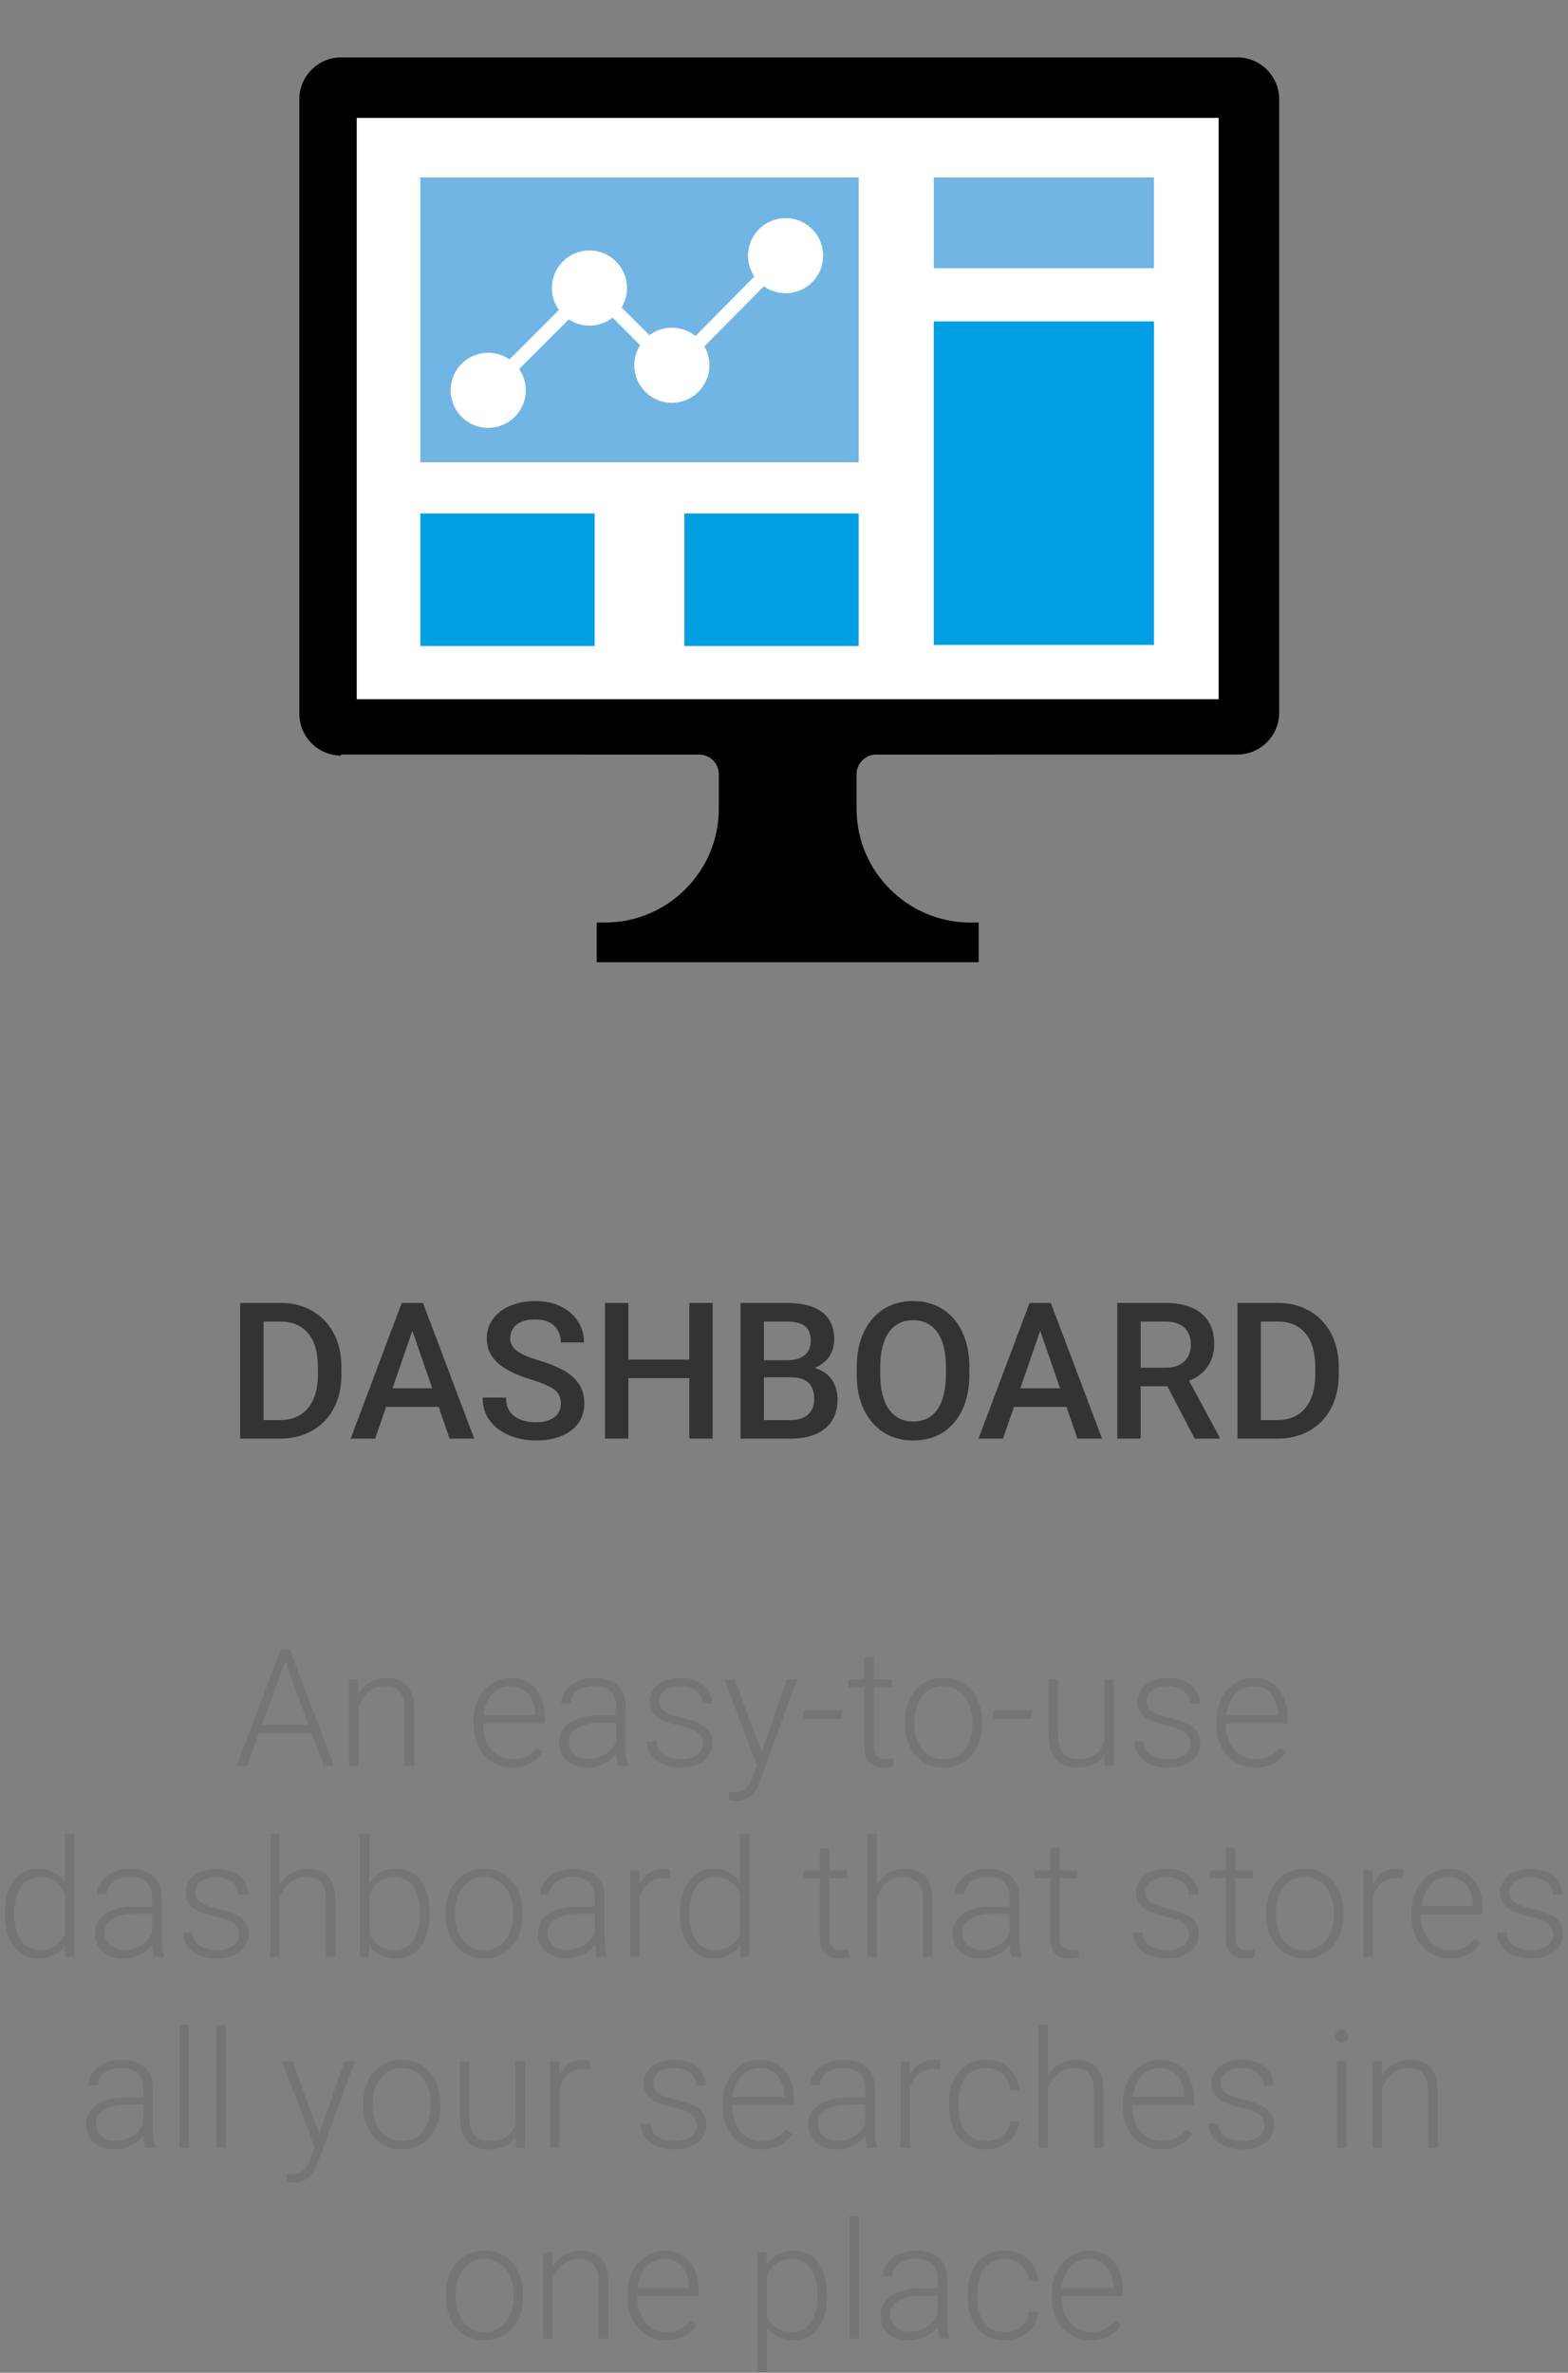
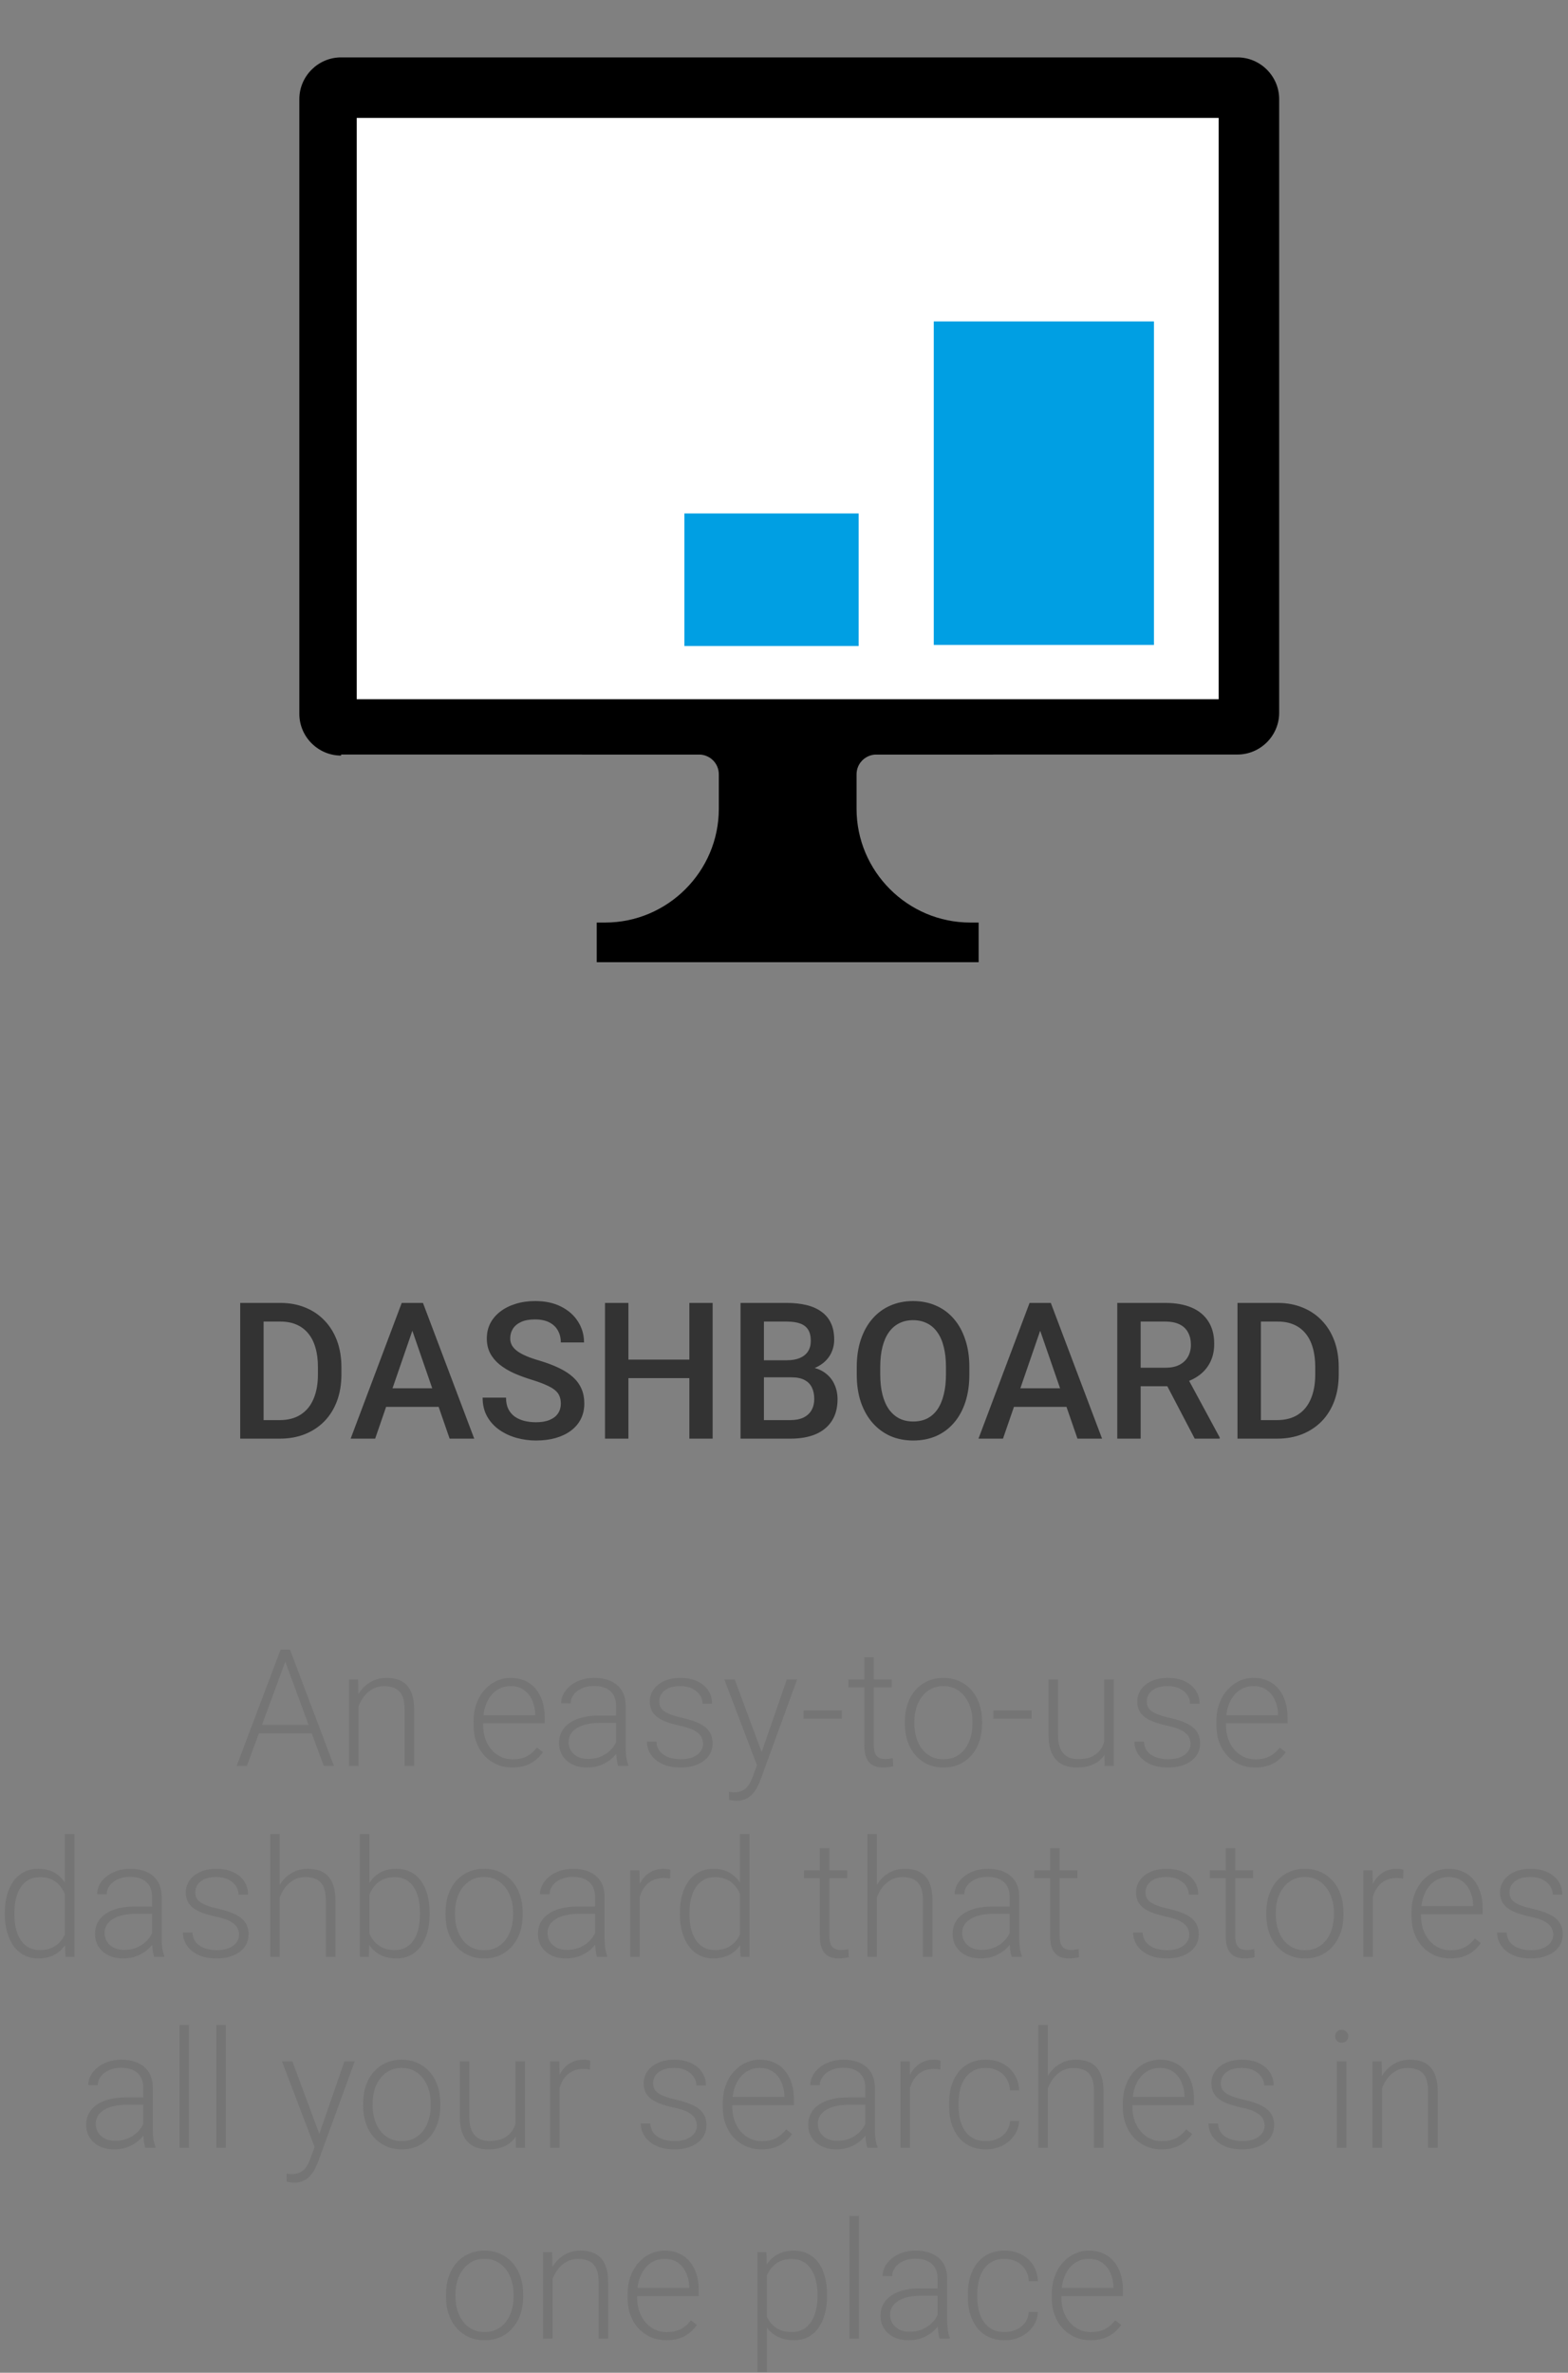
<svg xmlns="http://www.w3.org/2000/svg" width="230" height="348" viewBox="0 0 230 348" fill="none">
  <rect x="0" y="0" width="230" height="348" fill="#808080" stroke="none" />
  <path d="M41.016 211H36.764L36.791 208.279H41.016C42.246 208.279 43.276 208.01 44.105 207.473C44.944 206.935 45.573 206.165 45.992 205.162C46.421 204.16 46.635 202.965 46.635 201.58V200.5C46.635 199.424 46.512 198.472 46.266 197.643C46.029 196.813 45.673 196.116 45.199 195.551C44.734 194.986 44.16 194.557 43.477 194.266C42.802 193.974 42.023 193.828 41.139 193.828H36.682V191.094H41.139C42.46 191.094 43.668 191.317 44.762 191.764C45.855 192.201 46.799 192.835 47.592 193.664C48.394 194.493 49.009 195.487 49.438 196.645C49.866 197.802 50.08 199.096 50.08 200.527V201.58C50.08 203.011 49.866 204.305 49.438 205.463C49.009 206.62 48.394 207.614 47.592 208.443C46.79 209.264 45.833 209.897 44.721 210.344C43.618 210.781 42.383 211 41.016 211ZM38.664 191.094V211H35.232V191.094H38.664ZM60.977 193.746L55.029 211H51.434L58.926 191.094H61.223L60.977 193.746ZM65.953 211L59.992 193.746L59.732 191.094H62.043L69.562 211H65.953ZM65.666 203.617V206.338H54.838V203.617H65.666ZM82.264 205.873C82.264 205.463 82.2 205.098 82.072 204.779C81.954 204.46 81.74 204.169 81.43 203.904C81.12 203.64 80.682 203.385 80.117 203.139C79.561 202.883 78.85 202.624 77.984 202.359C77.037 202.068 76.162 201.744 75.359 201.389C74.566 201.024 73.874 200.605 73.281 200.131C72.689 199.648 72.228 199.096 71.9 198.477C71.572 197.848 71.408 197.123 71.408 196.303C71.408 195.492 71.577 194.753 71.914 194.088C72.26 193.423 72.748 192.848 73.377 192.365C74.015 191.873 74.767 191.495 75.633 191.23C76.499 190.957 77.456 190.82 78.504 190.82C79.981 190.82 81.252 191.094 82.318 191.641C83.394 192.188 84.219 192.921 84.793 193.842C85.376 194.762 85.668 195.779 85.668 196.891H82.264C82.264 196.234 82.122 195.656 81.84 195.154C81.566 194.644 81.147 194.243 80.582 193.951C80.026 193.66 79.32 193.514 78.463 193.514C77.652 193.514 76.977 193.637 76.439 193.883C75.902 194.129 75.501 194.462 75.236 194.881C74.972 195.3 74.84 195.774 74.84 196.303C74.84 196.676 74.926 197.018 75.1 197.328C75.273 197.629 75.537 197.911 75.893 198.176C76.248 198.431 76.695 198.673 77.232 198.9C77.77 199.128 78.404 199.347 79.133 199.557C80.236 199.885 81.197 200.249 82.018 200.65C82.838 201.042 83.522 201.489 84.068 201.99C84.615 202.492 85.025 203.061 85.299 203.699C85.572 204.328 85.709 205.044 85.709 205.846C85.709 206.684 85.54 207.441 85.203 208.115C84.866 208.781 84.383 209.35 83.754 209.824C83.134 210.289 82.387 210.649 81.512 210.904C80.646 211.15 79.68 211.273 78.613 211.273C77.656 211.273 76.713 211.146 75.783 210.891C74.863 210.635 74.024 210.248 73.268 209.729C72.511 209.2 71.909 208.544 71.463 207.76C71.016 206.967 70.793 206.042 70.793 204.984H74.225C74.225 205.632 74.334 206.183 74.553 206.639C74.781 207.094 75.095 207.468 75.496 207.76C75.897 208.042 76.362 208.252 76.891 208.389C77.428 208.525 78.003 208.594 78.613 208.594C79.415 208.594 80.085 208.48 80.623 208.252C81.17 208.024 81.58 207.705 81.853 207.295C82.127 206.885 82.264 206.411 82.264 205.873ZM101.896 199.406V202.127H91.328V199.406H101.896ZM92.176 191.094V211H88.744V191.094H92.176ZM104.535 191.094V211H101.117V191.094H104.535ZM116.088 202.004H111.016L110.988 199.502H115.418C116.165 199.502 116.799 199.393 117.318 199.174C117.847 198.946 118.248 198.622 118.521 198.203C118.795 197.775 118.932 197.26 118.932 196.658C118.932 195.993 118.804 195.451 118.549 195.031C118.294 194.612 117.902 194.307 117.373 194.115C116.854 193.924 116.188 193.828 115.377 193.828H112.055V211H108.623V191.094H115.377C116.471 191.094 117.446 191.199 118.303 191.408C119.169 191.618 119.902 191.946 120.504 192.393C121.115 192.83 121.575 193.386 121.885 194.061C122.204 194.735 122.363 195.537 122.363 196.467C122.363 197.287 122.167 198.039 121.775 198.723C121.383 199.397 120.805 199.949 120.039 200.377C119.273 200.805 118.321 201.061 117.182 201.143L116.088 202.004ZM115.938 211H109.936L111.48 208.279H115.938C116.712 208.279 117.359 208.152 117.879 207.896C118.398 207.632 118.786 207.272 119.041 206.816C119.305 206.352 119.438 205.809 119.438 205.189C119.438 204.542 119.324 203.982 119.096 203.508C118.868 203.025 118.508 202.656 118.016 202.4C117.523 202.136 116.881 202.004 116.088 202.004H112.232L112.26 199.502H117.277L118.057 200.445C119.15 200.482 120.048 200.723 120.75 201.17C121.461 201.617 121.99 202.195 122.336 202.906C122.682 203.617 122.855 204.383 122.855 205.203C122.855 206.47 122.577 207.532 122.021 208.389C121.475 209.245 120.686 209.897 119.656 210.344C118.626 210.781 117.387 211 115.938 211ZM142.188 200.5V201.594C142.188 203.098 141.992 204.447 141.6 205.641C141.208 206.835 140.647 207.851 139.918 208.689C139.198 209.528 138.332 210.171 137.32 210.617C136.309 211.055 135.188 211.273 133.957 211.273C132.736 211.273 131.619 211.055 130.607 210.617C129.605 210.171 128.734 209.528 127.996 208.689C127.258 207.851 126.684 206.835 126.273 205.641C125.872 204.447 125.672 203.098 125.672 201.594V200.5C125.672 198.996 125.872 197.652 126.273 196.467C126.674 195.273 127.24 194.257 127.969 193.418C128.707 192.57 129.577 191.928 130.58 191.49C131.592 191.044 132.708 190.82 133.93 190.82C135.16 190.82 136.281 191.044 137.293 191.49C138.305 191.928 139.175 192.57 139.904 193.418C140.633 194.257 141.194 195.273 141.586 196.467C141.987 197.652 142.188 198.996 142.188 200.5ZM138.756 201.594V200.473C138.756 199.361 138.646 198.381 138.428 197.533C138.218 196.676 137.904 195.961 137.484 195.387C137.074 194.803 136.568 194.366 135.967 194.074C135.365 193.773 134.686 193.623 133.93 193.623C133.173 193.623 132.499 193.773 131.906 194.074C131.314 194.366 130.808 194.803 130.389 195.387C129.979 195.961 129.664 196.676 129.445 197.533C129.227 198.381 129.117 199.361 129.117 200.473V201.594C129.117 202.706 129.227 203.69 129.445 204.547C129.664 205.404 129.983 206.128 130.402 206.721C130.831 207.304 131.341 207.746 131.934 208.047C132.526 208.339 133.201 208.484 133.957 208.484C134.723 208.484 135.402 208.339 135.994 208.047C136.587 207.746 137.088 207.304 137.498 206.721C137.908 206.128 138.218 205.404 138.428 204.547C138.646 203.69 138.756 202.706 138.756 201.594ZM153.07 193.746L147.123 211H143.527L151.02 191.094H153.316L153.07 193.746ZM158.047 211L152.086 193.746L151.826 191.094H154.137L161.656 211H158.047ZM157.76 203.617V206.338H146.932V203.617H157.76ZM163.885 191.094H170.926C172.439 191.094 173.729 191.322 174.795 191.777C175.861 192.233 176.677 192.908 177.242 193.801C177.816 194.685 178.104 195.779 178.104 197.082C178.104 198.076 177.921 198.951 177.557 199.707C177.192 200.464 176.677 201.102 176.012 201.621C175.346 202.132 174.553 202.528 173.633 202.811L172.594 203.316H166.264L166.236 200.596H170.98C171.801 200.596 172.484 200.45 173.031 200.158C173.578 199.867 173.988 199.47 174.262 198.969C174.544 198.458 174.686 197.884 174.686 197.246C174.686 196.553 174.549 195.952 174.275 195.441C174.011 194.922 173.601 194.525 173.045 194.252C172.489 193.969 171.783 193.828 170.926 193.828H167.316V211H163.885V191.094ZM175.246 211L170.57 202.059L174.166 202.045L178.91 210.822V211H175.246ZM187.305 211H183.053L183.08 208.279H187.305C188.535 208.279 189.565 208.01 190.395 207.473C191.233 206.935 191.862 206.165 192.281 205.162C192.71 204.16 192.924 202.965 192.924 201.58V200.5C192.924 199.424 192.801 198.472 192.555 197.643C192.318 196.813 191.962 196.116 191.488 195.551C191.023 194.986 190.449 194.557 189.766 194.266C189.091 193.974 188.312 193.828 187.428 193.828H182.971V191.094H187.428C188.749 191.094 189.957 191.317 191.051 191.764C192.145 192.201 193.088 192.835 193.881 193.664C194.683 194.493 195.298 195.487 195.727 196.645C196.155 197.802 196.369 199.096 196.369 200.527V201.58C196.369 203.011 196.155 204.305 195.727 205.463C195.298 206.62 194.683 207.614 193.881 208.443C193.079 209.264 192.122 209.897 191.01 210.344C189.907 210.781 188.672 211 187.305 211ZM184.953 191.094V211H181.521V191.094H184.953Z" fill="#333333" />
  <path d="M182.122 14.082H48.959V106.224H182.122V14.082Z" fill="white" />
  <path d="M128.551 110.663H145.694V108.367H115.541H85.388V110.663H102.531C104.061 110.663 105.439 111.888 105.439 113.571V118.622C105.439 127.806 97.939 135.306 88.755 135.306H87.531V141.122H115.541H143.551V135.306H142.327C133.143 135.306 125.643 127.806 125.643 118.622V113.571C125.643 111.888 127.02 110.663 128.551 110.663Z" fill="black" />
  <path d="M50.031 110.816C46.663 110.816 43.908 108.061 43.908 104.694V14.541C43.908 11.174 46.663 8.418 50.031 8.418H181.51C184.878 8.418 187.633 11.174 187.633 14.541V104.541C187.633 107.908 184.878 110.663 181.51 110.663H50.031V110.816ZM52.327 102.551H178.755V17.296H52.327V102.551Z" fill="black" />
-   <path d="M125.949 26.02H61.663V67.806H125.949V26.02Z" fill="#71B5E5" />
-   <path d="M169.265 26.02H136.969V39.337H169.265V26.02Z" fill="#71B5E5" />
+   <path d="M169.265 26.02H136.969H169.265V26.02Z" fill="#71B5E5" />
  <path d="M169.265 47.143H136.969V94.592H169.265V47.143Z" fill="#009FE3" />
-   <path d="M87.225 75.306H61.663V94.745H87.225V75.306Z" fill="#009FE3" />
  <path d="M125.949 75.306H100.388V94.745H125.949V75.306Z" fill="#009FE3" />
  <path d="M71.612 62.755C74.655 62.755 77.122 60.288 77.122 57.245C77.122 54.202 74.655 51.735 71.612 51.735C68.569 51.735 66.102 54.202 66.102 57.245C66.102 60.288 68.569 62.755 71.612 62.755Z" fill="white" />
  <path d="M86.459 47.755C89.502 47.755 91.969 45.288 91.969 42.245C91.969 39.202 89.502 36.735 86.459 36.735C83.416 36.735 80.949 39.202 80.949 42.245C80.949 45.288 83.416 47.755 86.459 47.755Z" fill="white" />
  <path d="M98.551 59.081C101.594 59.081 104.061 56.614 104.061 53.571C104.061 50.528 101.594 48.061 98.551 48.061C95.508 48.061 93.041 50.528 93.041 53.571C93.041 56.614 95.508 59.081 98.551 59.081Z" fill="white" />
  <path d="M115.235 43.01C118.278 43.01 120.745 40.543 120.745 37.5C120.745 34.457 118.278 31.99 115.235 31.99C112.191 31.99 109.724 34.457 109.724 37.5C109.724 40.543 112.191 43.01 115.235 43.01Z" fill="white" />
  <path d="M71.612 57.245L86.765 42.092L98.704 54.031L116.765 35.816" stroke="white" stroke-width="2" stroke-miterlimit="10" />
  <path d="M42.121 242.957L36.215 259H34.715L41.16 241.938H42.203L42.121 242.957ZM47.488 259L41.57 242.957L41.488 241.938H42.531L48.988 259H47.488ZM46.434 252.977V254.219H37.375V252.977H46.434ZM52.586 249.027V259H51.191V246.32H52.527L52.586 249.027ZM52.27 251.875L51.648 251.523C51.695 250.773 51.848 250.07 52.105 249.414C52.363 248.758 52.711 248.18 53.148 247.68C53.594 247.18 54.113 246.789 54.707 246.508C55.309 246.227 55.973 246.086 56.699 246.086C57.332 246.086 57.898 246.172 58.398 246.344C58.898 246.516 59.324 246.789 59.676 247.164C60.027 247.539 60.293 248.02 60.473 248.605C60.66 249.191 60.754 249.906 60.754 250.75V259H59.348V250.738C59.348 249.863 59.227 249.18 58.984 248.688C58.742 248.188 58.398 247.832 57.953 247.621C57.508 247.41 56.98 247.305 56.371 247.305C55.699 247.305 55.109 247.453 54.602 247.75C54.102 248.039 53.68 248.418 53.336 248.887C53 249.348 52.742 249.844 52.562 250.375C52.383 250.898 52.285 251.398 52.27 251.875ZM75.144 259.234C74.316 259.234 73.555 259.082 72.859 258.777C72.172 258.473 71.57 258.043 71.055 257.488C70.547 256.934 70.152 256.277 69.871 255.52C69.598 254.754 69.461 253.918 69.461 253.012V252.508C69.461 251.531 69.606 250.648 69.894 249.859C70.184 249.07 70.582 248.395 71.09 247.832C71.598 247.27 72.176 246.84 72.824 246.543C73.481 246.238 74.168 246.086 74.887 246.086C75.691 246.086 76.406 246.23 77.031 246.52C77.656 246.801 78.18 247.203 78.602 247.727C79.031 248.242 79.356 248.855 79.574 249.566C79.793 250.27 79.902 251.047 79.902 251.898V252.754H70.305V251.559H78.508V251.395C78.492 250.684 78.348 250.02 78.074 249.402C77.809 248.777 77.41 248.27 76.879 247.879C76.348 247.488 75.684 247.293 74.887 247.293C74.293 247.293 73.746 247.418 73.246 247.668C72.754 247.918 72.328 248.277 71.969 248.746C71.617 249.207 71.344 249.758 71.148 250.398C70.961 251.031 70.867 251.734 70.867 252.508V253.012C70.867 253.715 70.969 254.371 71.172 254.98C71.383 255.582 71.68 256.113 72.062 256.574C72.453 257.035 72.914 257.395 73.445 257.652C73.977 257.91 74.562 258.039 75.203 258.039C75.953 258.039 76.617 257.902 77.195 257.629C77.773 257.348 78.293 256.906 78.754 256.305L79.633 256.984C79.359 257.391 79.016 257.766 78.602 258.109C78.195 258.453 77.707 258.727 77.137 258.93C76.566 259.133 75.902 259.234 75.144 259.234ZM90.379 256.727V250.188C90.379 249.586 90.254 249.066 90.004 248.629C89.754 248.191 89.387 247.855 88.902 247.621C88.418 247.387 87.82 247.27 87.109 247.27C86.453 247.27 85.867 247.387 85.352 247.621C84.844 247.848 84.441 248.156 84.144 248.547C83.856 248.93 83.711 249.355 83.711 249.824L82.305 249.812C82.305 249.336 82.422 248.875 82.656 248.43C82.891 247.984 83.223 247.586 83.652 247.234C84.082 246.883 84.594 246.605 85.188 246.402C85.789 246.191 86.449 246.086 87.168 246.086C88.074 246.086 88.871 246.238 89.559 246.543C90.254 246.848 90.797 247.305 91.188 247.914C91.578 248.523 91.773 249.289 91.773 250.211V256.34C91.773 256.777 91.805 257.23 91.867 257.699C91.938 258.168 92.035 258.555 92.16 258.859V259H90.672C90.578 258.719 90.504 258.367 90.449 257.945C90.402 257.516 90.379 257.109 90.379 256.727ZM90.707 251.617L90.731 252.695H87.977C87.258 252.695 86.613 252.762 86.043 252.895C85.481 253.02 85.004 253.207 84.613 253.457C84.223 253.699 83.922 253.992 83.711 254.336C83.508 254.68 83.406 255.07 83.406 255.508C83.406 255.961 83.519 256.375 83.746 256.75C83.981 257.125 84.309 257.426 84.731 257.652C85.16 257.871 85.668 257.98 86.254 257.98C87.035 257.98 87.723 257.836 88.316 257.547C88.918 257.258 89.414 256.879 89.805 256.41C90.195 255.941 90.457 255.43 90.59 254.875L91.199 255.684C91.098 256.074 90.91 256.477 90.637 256.891C90.371 257.297 90.023 257.68 89.594 258.039C89.164 258.391 88.656 258.68 88.07 258.906C87.492 259.125 86.836 259.234 86.102 259.234C85.273 259.234 84.551 259.078 83.934 258.766C83.324 258.453 82.848 258.027 82.504 257.488C82.168 256.941 82 256.324 82 255.637C82 255.012 82.133 254.453 82.398 253.961C82.664 253.461 83.047 253.039 83.547 252.695C84.055 252.344 84.664 252.078 85.375 251.898C86.094 251.711 86.898 251.617 87.789 251.617H90.707ZM103.129 255.766C103.129 255.422 103.043 255.082 102.871 254.746C102.699 254.41 102.367 254.102 101.875 253.82C101.391 253.539 100.676 253.301 99.731 253.105C99.027 252.949 98.398 252.773 97.844 252.578C97.297 252.383 96.836 252.148 96.461 251.875C96.086 251.602 95.801 251.273 95.606 250.891C95.41 250.508 95.312 250.055 95.312 249.531C95.312 249.062 95.414 248.621 95.617 248.207C95.828 247.785 96.125 247.418 96.508 247.105C96.898 246.785 97.367 246.535 97.914 246.355C98.469 246.176 99.09 246.086 99.777 246.086C100.754 246.086 101.59 246.254 102.285 246.59C102.988 246.918 103.523 247.367 103.891 247.938C104.266 248.508 104.453 249.152 104.453 249.871H103.059C103.059 249.434 102.93 249.02 102.672 248.629C102.422 248.238 102.051 247.918 101.559 247.668C101.074 247.418 100.48 247.293 99.777 247.293C99.051 247.293 98.461 247.402 98.008 247.621C97.555 247.84 97.223 248.117 97.012 248.453C96.809 248.789 96.707 249.137 96.707 249.496C96.707 249.777 96.75 250.035 96.836 250.27C96.93 250.496 97.094 250.707 97.328 250.902C97.57 251.098 97.914 251.281 98.359 251.453C98.805 251.625 99.383 251.793 100.094 251.957C101.117 252.184 101.953 252.461 102.602 252.789C103.258 253.109 103.742 253.508 104.055 253.984C104.367 254.453 104.523 255.023 104.523 255.695C104.523 256.219 104.414 256.699 104.195 257.137C103.977 257.566 103.66 257.938 103.246 258.25C102.84 258.562 102.348 258.805 101.77 258.977C101.199 259.148 100.559 259.234 99.848 259.234C98.777 259.234 97.871 259.059 97.129 258.707C96.394 258.348 95.836 257.879 95.453 257.301C95.078 256.715 94.891 256.094 94.891 255.438H96.285C96.332 256.094 96.539 256.613 96.906 256.996C97.273 257.371 97.723 257.637 98.254 257.793C98.793 257.949 99.324 258.027 99.848 258.027C100.566 258.027 101.168 257.922 101.652 257.711C102.137 257.5 102.504 257.223 102.754 256.879C103.004 256.535 103.129 256.164 103.129 255.766ZM111.461 257.734L115.41 246.32H116.922L111.555 261.039C111.445 261.328 111.305 261.648 111.133 262C110.969 262.352 110.75 262.688 110.477 263.008C110.211 263.336 109.875 263.602 109.469 263.805C109.07 264.016 108.582 264.121 108.004 264.121C107.855 264.121 107.664 264.102 107.43 264.062C107.203 264.031 107.039 264 106.938 263.969L106.926 262.785C107.012 262.809 107.137 262.828 107.301 262.844C107.465 262.859 107.578 262.867 107.641 262.867C108.148 262.867 108.574 262.781 108.918 262.609C109.27 262.438 109.562 262.18 109.797 261.836C110.031 261.5 110.238 261.078 110.418 260.57L111.461 257.734ZM107.77 246.32L111.812 257.207L112.188 258.672L111.168 259.246L106.246 246.32H107.77ZM123.473 250.867V252.074H117.859V250.867H123.473ZM130.797 246.32V247.469H124.445V246.32H130.797ZM126.777 243.062H128.172V255.918C128.172 256.504 128.25 256.945 128.406 257.242C128.562 257.539 128.766 257.738 129.016 257.84C129.266 257.941 129.535 257.992 129.824 257.992C130.035 257.992 130.238 257.98 130.434 257.957C130.629 257.926 130.805 257.895 130.961 257.863L131.02 259.047C130.848 259.102 130.625 259.145 130.352 259.176C130.078 259.215 129.805 259.234 129.531 259.234C128.992 259.234 128.516 259.137 128.102 258.941C127.688 258.738 127.363 258.395 127.129 257.91C126.895 257.418 126.777 256.75 126.777 255.906V243.062ZM132.73 252.859V252.473C132.73 251.551 132.863 250.699 133.129 249.918C133.395 249.137 133.773 248.461 134.266 247.891C134.766 247.32 135.363 246.879 136.059 246.566C136.754 246.246 137.527 246.086 138.379 246.086C139.238 246.086 140.016 246.246 140.711 246.566C141.406 246.879 142.004 247.32 142.504 247.891C143.004 248.461 143.387 249.137 143.652 249.918C143.918 250.699 144.051 251.551 144.051 252.473V252.859C144.051 253.781 143.918 254.633 143.652 255.414C143.387 256.188 143.004 256.859 142.504 257.43C142.012 258 141.418 258.445 140.723 258.766C140.027 259.078 139.254 259.234 138.402 259.234C137.543 259.234 136.766 259.078 136.07 258.766C135.375 258.445 134.777 258 134.277 257.43C133.777 256.859 133.395 256.188 133.129 255.414C132.863 254.633 132.73 253.781 132.73 252.859ZM134.125 252.473V252.859C134.125 253.555 134.219 254.215 134.406 254.84C134.594 255.457 134.867 256.008 135.227 256.492C135.586 256.969 136.031 257.344 136.562 257.617C137.094 257.891 137.707 258.027 138.402 258.027C139.09 258.027 139.695 257.891 140.219 257.617C140.75 257.344 141.195 256.969 141.555 256.492C141.914 256.008 142.184 255.457 142.363 254.84C142.551 254.215 142.645 253.555 142.645 252.859V252.473C142.645 251.785 142.551 251.133 142.363 250.516C142.184 249.898 141.91 249.348 141.543 248.863C141.184 248.379 140.738 247.996 140.207 247.715C139.676 247.434 139.066 247.293 138.379 247.293C137.691 247.293 137.082 247.434 136.551 247.715C136.027 247.996 135.582 248.379 135.215 248.863C134.855 249.348 134.582 249.898 134.395 250.516C134.215 251.133 134.125 251.785 134.125 252.473ZM151.316 250.867V252.074H145.703V250.867H151.316ZM161.969 256.07V246.32H163.375V259H162.027L161.969 256.07ZM162.227 253.727L162.953 253.703C162.953 254.5 162.859 255.234 162.672 255.906C162.484 256.578 162.191 257.164 161.793 257.664C161.395 258.164 160.879 258.551 160.246 258.824C159.613 259.098 158.852 259.234 157.961 259.234C157.344 259.234 156.777 259.148 156.262 258.977C155.754 258.797 155.316 258.516 154.949 258.133C154.582 257.75 154.297 257.254 154.094 256.645C153.898 256.035 153.801 255.297 153.801 254.43V246.32H155.195V254.453C155.195 255.133 155.27 255.699 155.418 256.152C155.574 256.605 155.785 256.969 156.051 257.242C156.324 257.516 156.637 257.711 156.988 257.828C157.34 257.945 157.719 258.004 158.125 258.004C159.156 258.004 159.969 257.805 160.562 257.406C161.164 257.008 161.59 256.484 161.84 255.836C162.098 255.18 162.227 254.477 162.227 253.727ZM174.637 255.766C174.637 255.422 174.551 255.082 174.379 254.746C174.207 254.41 173.875 254.102 173.383 253.82C172.898 253.539 172.184 253.301 171.238 253.105C170.535 252.949 169.906 252.773 169.352 252.578C168.805 252.383 168.344 252.148 167.969 251.875C167.594 251.602 167.309 251.273 167.113 250.891C166.918 250.508 166.82 250.055 166.82 249.531C166.82 249.062 166.922 248.621 167.125 248.207C167.336 247.785 167.633 247.418 168.016 247.105C168.406 246.785 168.875 246.535 169.422 246.355C169.977 246.176 170.598 246.086 171.285 246.086C172.262 246.086 173.098 246.254 173.793 246.59C174.496 246.918 175.031 247.367 175.398 247.938C175.773 248.508 175.961 249.152 175.961 249.871H174.566C174.566 249.434 174.438 249.02 174.18 248.629C173.93 248.238 173.559 247.918 173.066 247.668C172.582 247.418 171.988 247.293 171.285 247.293C170.559 247.293 169.969 247.402 169.516 247.621C169.062 247.84 168.73 248.117 168.52 248.453C168.316 248.789 168.215 249.137 168.215 249.496C168.215 249.777 168.258 250.035 168.344 250.27C168.438 250.496 168.602 250.707 168.836 250.902C169.078 251.098 169.422 251.281 169.867 251.453C170.312 251.625 170.891 251.793 171.602 251.957C172.625 252.184 173.461 252.461 174.109 252.789C174.766 253.109 175.25 253.508 175.562 253.984C175.875 254.453 176.031 255.023 176.031 255.695C176.031 256.219 175.922 256.699 175.703 257.137C175.484 257.566 175.168 257.938 174.754 258.25C174.348 258.562 173.855 258.805 173.277 258.977C172.707 259.148 172.066 259.234 171.355 259.234C170.285 259.234 169.379 259.059 168.637 258.707C167.902 258.348 167.344 257.879 166.961 257.301C166.586 256.715 166.398 256.094 166.398 255.438H167.793C167.84 256.094 168.047 256.613 168.414 256.996C168.781 257.371 169.23 257.637 169.762 257.793C170.301 257.949 170.832 258.027 171.355 258.027C172.074 258.027 172.676 257.922 173.16 257.711C173.645 257.5 174.012 257.223 174.262 256.879C174.512 256.535 174.637 256.164 174.637 255.766ZM184.105 259.234C183.277 259.234 182.516 259.082 181.82 258.777C181.133 258.473 180.531 258.043 180.016 257.488C179.508 256.934 179.113 256.277 178.832 255.52C178.559 254.754 178.422 253.918 178.422 253.012V252.508C178.422 251.531 178.566 250.648 178.855 249.859C179.145 249.07 179.543 248.395 180.051 247.832C180.559 247.27 181.137 246.84 181.785 246.543C182.441 246.238 183.129 246.086 183.848 246.086C184.652 246.086 185.367 246.23 185.992 246.52C186.617 246.801 187.141 247.203 187.562 247.727C187.992 248.242 188.316 248.855 188.535 249.566C188.754 250.27 188.863 251.047 188.863 251.898V252.754H179.266V251.559H187.469V251.395C187.453 250.684 187.309 250.02 187.035 249.402C186.77 248.777 186.371 248.27 185.84 247.879C185.309 247.488 184.645 247.293 183.848 247.293C183.254 247.293 182.707 247.418 182.207 247.668C181.715 247.918 181.289 248.277 180.93 248.746C180.578 249.207 180.305 249.758 180.109 250.398C179.922 251.031 179.828 251.734 179.828 252.508V253.012C179.828 253.715 179.93 254.371 180.133 254.98C180.344 255.582 180.641 256.113 181.023 256.574C181.414 257.035 181.875 257.395 182.406 257.652C182.938 257.91 183.523 258.039 184.164 258.039C184.914 258.039 185.578 257.902 186.156 257.629C186.734 257.348 187.254 256.906 187.715 256.305L188.594 256.984C188.32 257.391 187.977 257.766 187.562 258.109C187.156 258.453 186.668 258.727 186.098 258.93C185.527 259.133 184.863 259.234 184.105 259.234ZM9.508 284.539V269H10.914V287H9.602L9.508 284.539ZM0.707 280.789V280.543C0.707 279.559 0.82 278.672 1.047 277.883C1.273 277.086 1.598 276.406 2.02 275.844C2.449 275.273 2.965 274.84 3.566 274.543C4.168 274.238 4.848 274.086 5.605 274.086C6.348 274.086 7.004 274.207 7.574 274.449C8.145 274.691 8.633 275.039 9.039 275.492C9.453 275.945 9.785 276.484 10.035 277.109C10.293 277.734 10.48 278.43 10.598 279.195V282.324C10.504 283.043 10.332 283.703 10.082 284.305C9.832 284.898 9.5 285.418 9.086 285.863C8.672 286.301 8.172 286.641 7.586 286.883C7.008 287.117 6.34 287.234 5.582 287.234C4.832 287.234 4.156 287.078 3.555 286.766C2.953 286.453 2.441 286.012 2.02 285.441C1.598 284.863 1.273 284.18 1.047 283.391C0.82 282.602 0.707 281.734 0.707 280.789ZM2.113 280.543V280.789C2.113 281.531 2.188 282.219 2.336 282.852C2.484 283.484 2.711 284.035 3.016 284.504C3.32 284.973 3.707 285.34 4.176 285.605C4.645 285.871 5.199 286.004 5.84 286.004C6.645 286.004 7.32 285.852 7.867 285.547C8.414 285.234 8.852 284.824 9.18 284.316C9.508 283.801 9.746 283.238 9.895 282.629V278.984C9.801 278.57 9.664 278.148 9.484 277.719C9.305 277.289 9.059 276.895 8.746 276.535C8.441 276.168 8.051 275.875 7.574 275.656C7.105 275.43 6.535 275.316 5.863 275.316C5.215 275.316 4.656 275.449 4.188 275.715C3.719 275.98 3.328 276.352 3.016 276.828C2.711 277.297 2.484 277.848 2.336 278.48C2.188 279.113 2.113 279.801 2.113 280.543ZM22.316 284.727V278.188C22.316 277.586 22.191 277.066 21.941 276.629C21.691 276.191 21.324 275.855 20.84 275.621C20.355 275.387 19.758 275.27 19.047 275.27C18.391 275.27 17.805 275.387 17.289 275.621C16.781 275.848 16.379 276.156 16.082 276.547C15.793 276.93 15.648 277.355 15.648 277.824L14.242 277.812C14.242 277.336 14.359 276.875 14.594 276.43C14.828 275.984 15.16 275.586 15.59 275.234C16.02 274.883 16.531 274.605 17.125 274.402C17.727 274.191 18.387 274.086 19.105 274.086C20.012 274.086 20.809 274.238 21.496 274.543C22.191 274.848 22.734 275.305 23.125 275.914C23.516 276.523 23.711 277.289 23.711 278.211V284.34C23.711 284.777 23.742 285.23 23.805 285.699C23.875 286.168 23.973 286.555 24.098 286.859V287H22.609C22.516 286.719 22.441 286.367 22.387 285.945C22.34 285.516 22.316 285.109 22.316 284.727ZM22.645 279.617L22.668 280.695H19.914C19.195 280.695 18.551 280.762 17.98 280.895C17.418 281.02 16.941 281.207 16.551 281.457C16.16 281.699 15.859 281.992 15.648 282.336C15.445 282.68 15.344 283.07 15.344 283.508C15.344 283.961 15.457 284.375 15.684 284.75C15.918 285.125 16.246 285.426 16.668 285.652C17.098 285.871 17.605 285.98 18.191 285.98C18.973 285.98 19.66 285.836 20.254 285.547C20.855 285.258 21.352 284.879 21.742 284.41C22.133 283.941 22.395 283.43 22.527 282.875L23.137 283.684C23.035 284.074 22.848 284.477 22.574 284.891C22.309 285.297 21.961 285.68 21.531 286.039C21.102 286.391 20.594 286.68 20.008 286.906C19.43 287.125 18.773 287.234 18.039 287.234C17.211 287.234 16.488 287.078 15.871 286.766C15.262 286.453 14.785 286.027 14.441 285.488C14.105 284.941 13.938 284.324 13.938 283.637C13.938 283.012 14.07 282.453 14.336 281.961C14.602 281.461 14.984 281.039 15.484 280.695C15.992 280.344 16.602 280.078 17.312 279.898C18.031 279.711 18.836 279.617 19.727 279.617H22.645ZM35.066 283.766C35.066 283.422 34.98 283.082 34.809 282.746C34.637 282.41 34.305 282.102 33.812 281.82C33.328 281.539 32.613 281.301 31.668 281.105C30.965 280.949 30.336 280.773 29.781 280.578C29.234 280.383 28.773 280.148 28.398 279.875C28.023 279.602 27.738 279.273 27.543 278.891C27.348 278.508 27.25 278.055 27.25 277.531C27.25 277.062 27.352 276.621 27.555 276.207C27.766 275.785 28.062 275.418 28.445 275.105C28.836 274.785 29.305 274.535 29.852 274.355C30.406 274.176 31.027 274.086 31.715 274.086C32.691 274.086 33.527 274.254 34.223 274.59C34.926 274.918 35.461 275.367 35.828 275.938C36.203 276.508 36.391 277.152 36.391 277.871H34.996C34.996 277.434 34.867 277.02 34.609 276.629C34.359 276.238 33.988 275.918 33.496 275.668C33.012 275.418 32.418 275.293 31.715 275.293C30.988 275.293 30.398 275.402 29.945 275.621C29.492 275.84 29.16 276.117 28.949 276.453C28.746 276.789 28.645 277.137 28.645 277.496C28.645 277.777 28.688 278.035 28.773 278.27C28.867 278.496 29.031 278.707 29.266 278.902C29.508 279.098 29.852 279.281 30.297 279.453C30.742 279.625 31.32 279.793 32.031 279.957C33.055 280.184 33.891 280.461 34.539 280.789C35.195 281.109 35.68 281.508 35.992 281.984C36.305 282.453 36.461 283.023 36.461 283.695C36.461 284.219 36.352 284.699 36.133 285.137C35.914 285.566 35.598 285.938 35.184 286.25C34.777 286.562 34.285 286.805 33.707 286.977C33.137 287.148 32.496 287.234 31.785 287.234C30.715 287.234 29.809 287.059 29.066 286.707C28.332 286.348 27.773 285.879 27.391 285.301C27.016 284.715 26.828 284.094 26.828 283.438H28.223C28.27 284.094 28.477 284.613 28.844 284.996C29.211 285.371 29.66 285.637 30.191 285.793C30.73 285.949 31.262 286.027 31.785 286.027C32.504 286.027 33.105 285.922 33.59 285.711C34.074 285.5 34.441 285.223 34.691 284.879C34.941 284.535 35.066 284.164 35.066 283.766ZM41.031 269V287H39.637V269H41.031ZM40.715 279.875L40.094 279.523C40.141 278.773 40.293 278.07 40.551 277.414C40.809 276.758 41.156 276.18 41.594 275.68C42.039 275.18 42.559 274.789 43.152 274.508C43.754 274.227 44.418 274.086 45.145 274.086C45.777 274.086 46.344 274.172 46.844 274.344C47.344 274.516 47.77 274.789 48.121 275.164C48.473 275.539 48.738 276.02 48.918 276.605C49.105 277.191 49.199 277.906 49.199 278.75V287H47.793V278.738C47.793 277.863 47.672 277.18 47.43 276.688C47.188 276.188 46.844 275.832 46.398 275.621C45.953 275.41 45.426 275.305 44.816 275.305C44.145 275.305 43.555 275.453 43.047 275.75C42.547 276.039 42.125 276.418 41.781 276.887C41.445 277.348 41.188 277.844 41.008 278.375C40.828 278.898 40.73 279.398 40.715 279.875ZM52.785 269H54.191V284.539L54.098 287H52.785V269ZM63.016 280.543V280.789C63.016 281.734 62.906 282.602 62.688 283.391C62.469 284.18 62.152 284.863 61.738 285.441C61.324 286.012 60.816 286.453 60.215 286.766C59.621 287.078 58.938 287.234 58.164 287.234C57.406 287.234 56.734 287.117 56.148 286.883C55.562 286.641 55.062 286.301 54.648 285.863C54.234 285.418 53.902 284.898 53.652 284.305C53.402 283.703 53.227 283.043 53.125 282.324V279.195C53.242 278.43 53.43 277.734 53.688 277.109C53.945 276.484 54.277 275.945 54.684 275.492C55.098 275.039 55.59 274.691 56.16 274.449C56.738 274.207 57.398 274.086 58.141 274.086C58.914 274.086 59.602 274.238 60.203 274.543C60.812 274.84 61.324 275.273 61.738 275.844C62.152 276.406 62.469 277.086 62.688 277.883C62.906 278.672 63.016 279.559 63.016 280.543ZM61.598 280.789V280.543C61.598 279.801 61.527 279.113 61.387 278.48C61.246 277.848 61.023 277.297 60.719 276.828C60.422 276.352 60.039 275.98 59.57 275.715C59.102 275.449 58.539 275.316 57.883 275.316C57.211 275.316 56.637 275.43 56.16 275.656C55.691 275.875 55.301 276.168 54.988 276.535C54.684 276.895 54.441 277.289 54.262 277.719C54.082 278.148 53.949 278.57 53.863 278.984V282.629C53.996 283.215 54.227 283.766 54.555 284.281C54.883 284.797 55.324 285.215 55.879 285.535C56.434 285.848 57.109 286.004 57.906 286.004C58.547 286.004 59.098 285.871 59.559 285.605C60.027 285.34 60.41 284.973 60.707 284.504C61.012 284.035 61.234 283.484 61.375 282.852C61.523 282.219 61.598 281.531 61.598 280.789ZM65.348 280.859V280.473C65.348 279.551 65.481 278.699 65.746 277.918C66.012 277.137 66.391 276.461 66.883 275.891C67.383 275.32 67.981 274.879 68.676 274.566C69.371 274.246 70.144 274.086 70.996 274.086C71.856 274.086 72.633 274.246 73.328 274.566C74.023 274.879 74.621 275.32 75.121 275.891C75.621 276.461 76.004 277.137 76.269 277.918C76.535 278.699 76.668 279.551 76.668 280.473V280.859C76.668 281.781 76.535 282.633 76.269 283.414C76.004 284.188 75.621 284.859 75.121 285.43C74.629 286 74.035 286.445 73.34 286.766C72.644 287.078 71.871 287.234 71.019 287.234C70.16 287.234 69.383 287.078 68.688 286.766C67.992 286.445 67.394 286 66.894 285.43C66.394 284.859 66.012 284.188 65.746 283.414C65.481 282.633 65.348 281.781 65.348 280.859ZM66.742 280.473V280.859C66.742 281.555 66.836 282.215 67.023 282.84C67.211 283.457 67.484 284.008 67.844 284.492C68.203 284.969 68.648 285.344 69.18 285.617C69.711 285.891 70.324 286.027 71.019 286.027C71.707 286.027 72.312 285.891 72.836 285.617C73.367 285.344 73.812 284.969 74.172 284.492C74.531 284.008 74.801 283.457 74.981 282.84C75.168 282.215 75.262 281.555 75.262 280.859V280.473C75.262 279.785 75.168 279.133 74.981 278.516C74.801 277.898 74.527 277.348 74.16 276.863C73.801 276.379 73.356 275.996 72.824 275.715C72.293 275.434 71.684 275.293 70.996 275.293C70.309 275.293 69.699 275.434 69.168 275.715C68.644 275.996 68.199 276.379 67.832 276.863C67.473 277.348 67.199 277.898 67.012 278.516C66.832 279.133 66.742 279.785 66.742 280.473ZM87.285 284.727V278.188C87.285 277.586 87.16 277.066 86.91 276.629C86.66 276.191 86.293 275.855 85.809 275.621C85.324 275.387 84.727 275.27 84.016 275.27C83.359 275.27 82.773 275.387 82.258 275.621C81.75 275.848 81.348 276.156 81.051 276.547C80.762 276.93 80.617 277.355 80.617 277.824L79.211 277.812C79.211 277.336 79.328 276.875 79.562 276.43C79.797 275.984 80.129 275.586 80.559 275.234C80.988 274.883 81.5 274.605 82.094 274.402C82.695 274.191 83.356 274.086 84.074 274.086C84.981 274.086 85.777 274.238 86.465 274.543C87.16 274.848 87.703 275.305 88.094 275.914C88.484 276.523 88.68 277.289 88.68 278.211V284.34C88.68 284.777 88.711 285.23 88.773 285.699C88.844 286.168 88.941 286.555 89.066 286.859V287H87.578C87.484 286.719 87.41 286.367 87.356 285.945C87.309 285.516 87.285 285.109 87.285 284.727ZM87.613 279.617L87.637 280.695H84.883C84.164 280.695 83.519 280.762 82.949 280.895C82.387 281.02 81.91 281.207 81.519 281.457C81.129 281.699 80.828 281.992 80.617 282.336C80.414 282.68 80.312 283.07 80.312 283.508C80.312 283.961 80.426 284.375 80.652 284.75C80.887 285.125 81.215 285.426 81.637 285.652C82.066 285.871 82.574 285.98 83.16 285.98C83.941 285.98 84.629 285.836 85.223 285.547C85.824 285.258 86.32 284.879 86.711 284.41C87.102 283.941 87.363 283.43 87.496 282.875L88.106 283.684C88.004 284.074 87.816 284.477 87.543 284.891C87.277 285.297 86.93 285.68 86.5 286.039C86.07 286.391 85.562 286.68 84.977 286.906C84.398 287.125 83.742 287.234 83.008 287.234C82.18 287.234 81.457 287.078 80.84 286.766C80.231 286.453 79.754 286.027 79.41 285.488C79.074 284.941 78.906 284.324 78.906 283.637C78.906 283.012 79.039 282.453 79.305 281.961C79.57 281.461 79.953 281.039 80.453 280.695C80.961 280.344 81.57 280.078 82.281 279.898C83 279.711 83.805 279.617 84.695 279.617H87.613ZM93.836 276.418V287H92.441V274.32H93.801L93.836 276.418ZM98.324 274.227L98.289 275.516C98.133 275.492 97.981 275.473 97.832 275.457C97.684 275.441 97.523 275.434 97.352 275.434C96.742 275.434 96.207 275.547 95.746 275.773C95.293 275.992 94.91 276.301 94.598 276.699C94.285 277.09 94.047 277.551 93.883 278.082C93.719 278.605 93.625 279.168 93.602 279.77L93.086 279.969C93.086 279.141 93.172 278.371 93.344 277.66C93.516 276.949 93.777 276.328 94.129 275.797C94.488 275.258 94.938 274.84 95.477 274.543C96.023 274.238 96.664 274.086 97.398 274.086C97.578 274.086 97.754 274.102 97.926 274.133C98.106 274.156 98.238 274.188 98.324 274.227ZM108.531 284.539V269H109.938V287H108.625L108.531 284.539ZM99.731 280.789V280.543C99.731 279.559 99.844 278.672 100.07 277.883C100.297 277.086 100.621 276.406 101.043 275.844C101.473 275.273 101.988 274.84 102.59 274.543C103.191 274.238 103.871 274.086 104.629 274.086C105.371 274.086 106.027 274.207 106.598 274.449C107.168 274.691 107.656 275.039 108.062 275.492C108.477 275.945 108.809 276.484 109.059 277.109C109.316 277.734 109.504 278.43 109.621 279.195V282.324C109.527 283.043 109.355 283.703 109.105 284.305C108.855 284.898 108.523 285.418 108.109 285.863C107.695 286.301 107.195 286.641 106.609 286.883C106.031 287.117 105.363 287.234 104.605 287.234C103.855 287.234 103.18 287.078 102.578 286.766C101.977 286.453 101.465 286.012 101.043 285.441C100.621 284.863 100.297 284.18 100.07 283.391C99.844 282.602 99.731 281.734 99.731 280.789ZM101.137 280.543V280.789C101.137 281.531 101.211 282.219 101.359 282.852C101.508 283.484 101.734 284.035 102.039 284.504C102.344 284.973 102.73 285.34 103.199 285.605C103.668 285.871 104.223 286.004 104.863 286.004C105.668 286.004 106.344 285.852 106.891 285.547C107.438 285.234 107.875 284.824 108.203 284.316C108.531 283.801 108.77 283.238 108.918 282.629V278.984C108.824 278.57 108.688 278.148 108.508 277.719C108.328 277.289 108.082 276.895 107.77 276.535C107.465 276.168 107.074 275.875 106.598 275.656C106.129 275.43 105.559 275.316 104.887 275.316C104.238 275.316 103.68 275.449 103.211 275.715C102.742 275.98 102.352 276.352 102.039 276.828C101.734 277.297 101.508 277.848 101.359 278.48C101.211 279.113 101.137 279.801 101.137 280.543ZM124.281 274.32V275.469H117.93V274.32H124.281ZM120.262 271.062H121.656V283.918C121.656 284.504 121.734 284.945 121.891 285.242C122.047 285.539 122.25 285.738 122.5 285.84C122.75 285.941 123.02 285.992 123.309 285.992C123.52 285.992 123.723 285.98 123.918 285.957C124.113 285.926 124.289 285.895 124.445 285.863L124.504 287.047C124.332 287.102 124.109 287.145 123.836 287.176C123.562 287.215 123.289 287.234 123.016 287.234C122.477 287.234 122 287.137 121.586 286.941C121.172 286.738 120.848 286.395 120.613 285.91C120.379 285.418 120.262 284.75 120.262 283.906V271.062ZM128.617 269V287H127.223V269H128.617ZM128.301 279.875L127.68 279.523C127.727 278.773 127.879 278.07 128.137 277.414C128.395 276.758 128.742 276.18 129.18 275.68C129.625 275.18 130.145 274.789 130.738 274.508C131.34 274.227 132.004 274.086 132.73 274.086C133.363 274.086 133.93 274.172 134.43 274.344C134.93 274.516 135.355 274.789 135.707 275.164C136.059 275.539 136.324 276.02 136.504 276.605C136.691 277.191 136.785 277.906 136.785 278.75V287H135.379V278.738C135.379 277.863 135.258 277.18 135.016 276.688C134.773 276.188 134.43 275.832 133.984 275.621C133.539 275.41 133.012 275.305 132.402 275.305C131.73 275.305 131.141 275.453 130.633 275.75C130.133 276.039 129.711 276.418 129.367 276.887C129.031 277.348 128.773 277.844 128.594 278.375C128.414 278.898 128.316 279.398 128.301 279.875ZM148.105 284.727V278.188C148.105 277.586 147.98 277.066 147.73 276.629C147.48 276.191 147.113 275.855 146.629 275.621C146.145 275.387 145.547 275.27 144.836 275.27C144.18 275.27 143.594 275.387 143.078 275.621C142.57 275.848 142.168 276.156 141.871 276.547C141.582 276.93 141.438 277.355 141.438 277.824L140.031 277.812C140.031 277.336 140.148 276.875 140.383 276.43C140.617 275.984 140.949 275.586 141.379 275.234C141.809 274.883 142.32 274.605 142.914 274.402C143.516 274.191 144.176 274.086 144.895 274.086C145.801 274.086 146.598 274.238 147.285 274.543C147.98 274.848 148.523 275.305 148.914 275.914C149.305 276.523 149.5 277.289 149.5 278.211V284.34C149.5 284.777 149.531 285.23 149.594 285.699C149.664 286.168 149.762 286.555 149.887 286.859V287H148.398C148.305 286.719 148.23 286.367 148.176 285.945C148.129 285.516 148.105 285.109 148.105 284.727ZM148.434 279.617L148.457 280.695H145.703C144.984 280.695 144.34 280.762 143.77 280.895C143.207 281.02 142.73 281.207 142.34 281.457C141.949 281.699 141.648 281.992 141.438 282.336C141.234 282.68 141.133 283.07 141.133 283.508C141.133 283.961 141.246 284.375 141.473 284.75C141.707 285.125 142.035 285.426 142.457 285.652C142.887 285.871 143.395 285.98 143.98 285.98C144.762 285.98 145.449 285.836 146.043 285.547C146.645 285.258 147.141 284.879 147.531 284.41C147.922 283.941 148.184 283.43 148.316 282.875L148.926 283.684C148.824 284.074 148.637 284.477 148.363 284.891C148.098 285.297 147.75 285.68 147.32 286.039C146.891 286.391 146.383 286.68 145.797 286.906C145.219 287.125 144.562 287.234 143.828 287.234C143 287.234 142.277 287.078 141.66 286.766C141.051 286.453 140.574 286.027 140.23 285.488C139.895 284.941 139.727 284.324 139.727 283.637C139.727 283.012 139.859 282.453 140.125 281.961C140.391 281.461 140.773 281.039 141.273 280.695C141.781 280.344 142.391 280.078 143.102 279.898C143.82 279.711 144.625 279.617 145.516 279.617H148.434ZM158.055 274.32V275.469H151.703V274.32H158.055ZM154.035 271.062H155.43V283.918C155.43 284.504 155.508 284.945 155.664 285.242C155.82 285.539 156.023 285.738 156.273 285.84C156.523 285.941 156.793 285.992 157.082 285.992C157.293 285.992 157.496 285.98 157.691 285.957C157.887 285.926 158.062 285.895 158.219 285.863L158.277 287.047C158.105 287.102 157.883 287.145 157.609 287.176C157.336 287.215 157.062 287.234 156.789 287.234C156.25 287.234 155.773 287.137 155.359 286.941C154.945 286.738 154.621 286.395 154.387 285.91C154.152 285.418 154.035 284.75 154.035 283.906V271.062ZM174.449 283.766C174.449 283.422 174.363 283.082 174.191 282.746C174.02 282.41 173.688 282.102 173.195 281.82C172.711 281.539 171.996 281.301 171.051 281.105C170.348 280.949 169.719 280.773 169.164 280.578C168.617 280.383 168.156 280.148 167.781 279.875C167.406 279.602 167.121 279.273 166.926 278.891C166.73 278.508 166.633 278.055 166.633 277.531C166.633 277.062 166.734 276.621 166.938 276.207C167.148 275.785 167.445 275.418 167.828 275.105C168.219 274.785 168.688 274.535 169.234 274.355C169.789 274.176 170.41 274.086 171.098 274.086C172.074 274.086 172.91 274.254 173.605 274.59C174.309 274.918 174.844 275.367 175.211 275.938C175.586 276.508 175.773 277.152 175.773 277.871H174.379C174.379 277.434 174.25 277.02 173.992 276.629C173.742 276.238 173.371 275.918 172.879 275.668C172.395 275.418 171.801 275.293 171.098 275.293C170.371 275.293 169.781 275.402 169.328 275.621C168.875 275.84 168.543 276.117 168.332 276.453C168.129 276.789 168.027 277.137 168.027 277.496C168.027 277.777 168.07 278.035 168.156 278.27C168.25 278.496 168.414 278.707 168.648 278.902C168.891 279.098 169.234 279.281 169.68 279.453C170.125 279.625 170.703 279.793 171.414 279.957C172.438 280.184 173.273 280.461 173.922 280.789C174.578 281.109 175.062 281.508 175.375 281.984C175.688 282.453 175.844 283.023 175.844 283.695C175.844 284.219 175.734 284.699 175.516 285.137C175.297 285.566 174.98 285.938 174.566 286.25C174.16 286.562 173.668 286.805 173.09 286.977C172.52 287.148 171.879 287.234 171.168 287.234C170.098 287.234 169.191 287.059 168.449 286.707C167.715 286.348 167.156 285.879 166.773 285.301C166.398 284.715 166.211 284.094 166.211 283.438H167.605C167.652 284.094 167.859 284.613 168.227 284.996C168.594 285.371 169.043 285.637 169.574 285.793C170.113 285.949 170.645 286.027 171.168 286.027C171.887 286.027 172.488 285.922 172.973 285.711C173.457 285.5 173.824 285.223 174.074 284.879C174.324 284.535 174.449 284.164 174.449 283.766ZM183.812 274.32V275.469H177.461V274.32H183.812ZM179.793 271.062H181.188V283.918C181.188 284.504 181.266 284.945 181.422 285.242C181.578 285.539 181.781 285.738 182.031 285.84C182.281 285.941 182.551 285.992 182.84 285.992C183.051 285.992 183.254 285.98 183.449 285.957C183.645 285.926 183.82 285.895 183.977 285.863L184.035 287.047C183.863 287.102 183.641 287.145 183.367 287.176C183.094 287.215 182.82 287.234 182.547 287.234C182.008 287.234 181.531 287.137 181.117 286.941C180.703 286.738 180.379 286.395 180.145 285.91C179.91 285.418 179.793 284.75 179.793 283.906V271.062ZM185.746 280.859V280.473C185.746 279.551 185.879 278.699 186.145 277.918C186.41 277.137 186.789 276.461 187.281 275.891C187.781 275.32 188.379 274.879 189.074 274.566C189.77 274.246 190.543 274.086 191.395 274.086C192.254 274.086 193.031 274.246 193.727 274.566C194.422 274.879 195.02 275.32 195.52 275.891C196.02 276.461 196.402 277.137 196.668 277.918C196.934 278.699 197.066 279.551 197.066 280.473V280.859C197.066 281.781 196.934 282.633 196.668 283.414C196.402 284.188 196.02 284.859 195.52 285.43C195.027 286 194.434 286.445 193.738 286.766C193.043 287.078 192.27 287.234 191.418 287.234C190.559 287.234 189.781 287.078 189.086 286.766C188.391 286.445 187.793 286 187.293 285.43C186.793 284.859 186.41 284.188 186.145 283.414C185.879 282.633 185.746 281.781 185.746 280.859ZM187.141 280.473V280.859C187.141 281.555 187.234 282.215 187.422 282.84C187.609 283.457 187.883 284.008 188.242 284.492C188.602 284.969 189.047 285.344 189.578 285.617C190.109 285.891 190.723 286.027 191.418 286.027C192.105 286.027 192.711 285.891 193.234 285.617C193.766 285.344 194.211 284.969 194.57 284.492C194.93 284.008 195.199 283.457 195.379 282.84C195.566 282.215 195.66 281.555 195.66 280.859V280.473C195.66 279.785 195.566 279.133 195.379 278.516C195.199 277.898 194.926 277.348 194.559 276.863C194.199 276.379 193.754 275.996 193.223 275.715C192.691 275.434 192.082 275.293 191.395 275.293C190.707 275.293 190.098 275.434 189.566 275.715C189.043 275.996 188.598 276.379 188.23 276.863C187.871 277.348 187.598 277.898 187.41 278.516C187.23 279.133 187.141 279.785 187.141 280.473ZM201.367 276.418V287H199.973V274.32H201.332L201.367 276.418ZM205.855 274.227L205.82 275.516C205.664 275.492 205.512 275.473 205.363 275.457C205.215 275.441 205.055 275.434 204.883 275.434C204.273 275.434 203.738 275.547 203.277 275.773C202.824 275.992 202.441 276.301 202.129 276.699C201.816 277.09 201.578 277.551 201.414 278.082C201.25 278.605 201.156 279.168 201.133 279.77L200.617 279.969C200.617 279.141 200.703 278.371 200.875 277.66C201.047 276.949 201.309 276.328 201.66 275.797C202.02 275.258 202.469 274.84 203.008 274.543C203.555 274.238 204.195 274.086 204.93 274.086C205.109 274.086 205.285 274.102 205.457 274.133C205.637 274.156 205.77 274.188 205.855 274.227ZM212.723 287.234C211.895 287.234 211.133 287.082 210.438 286.777C209.75 286.473 209.148 286.043 208.633 285.488C208.125 284.934 207.73 284.277 207.449 283.52C207.176 282.754 207.039 281.918 207.039 281.012V280.508C207.039 279.531 207.184 278.648 207.473 277.859C207.762 277.07 208.16 276.395 208.668 275.832C209.176 275.27 209.754 274.84 210.402 274.543C211.059 274.238 211.746 274.086 212.465 274.086C213.27 274.086 213.984 274.23 214.609 274.52C215.234 274.801 215.758 275.203 216.18 275.727C216.609 276.242 216.934 276.855 217.152 277.566C217.371 278.27 217.48 279.047 217.48 279.898V280.754H207.883V279.559H216.086V279.395C216.07 278.684 215.926 278.02 215.652 277.402C215.387 276.777 214.988 276.27 214.457 275.879C213.926 275.488 213.262 275.293 212.465 275.293C211.871 275.293 211.324 275.418 210.824 275.668C210.332 275.918 209.906 276.277 209.547 276.746C209.195 277.207 208.922 277.758 208.727 278.398C208.539 279.031 208.445 279.734 208.445 280.508V281.012C208.445 281.715 208.547 282.371 208.75 282.98C208.961 283.582 209.258 284.113 209.641 284.574C210.031 285.035 210.492 285.395 211.023 285.652C211.555 285.91 212.141 286.039 212.781 286.039C213.531 286.039 214.195 285.902 214.773 285.629C215.352 285.348 215.871 284.906 216.332 284.305L217.211 284.984C216.938 285.391 216.594 285.766 216.18 286.109C215.773 286.453 215.285 286.727 214.715 286.93C214.145 287.133 213.48 287.234 212.723 287.234ZM227.84 283.766C227.84 283.422 227.754 283.082 227.582 282.746C227.41 282.41 227.078 282.102 226.586 281.82C226.102 281.539 225.387 281.301 224.441 281.105C223.738 280.949 223.109 280.773 222.555 280.578C222.008 280.383 221.547 280.148 221.172 279.875C220.797 279.602 220.512 279.273 220.316 278.891C220.121 278.508 220.023 278.055 220.023 277.531C220.023 277.062 220.125 276.621 220.328 276.207C220.539 275.785 220.836 275.418 221.219 275.105C221.609 274.785 222.078 274.535 222.625 274.355C223.18 274.176 223.801 274.086 224.488 274.086C225.465 274.086 226.301 274.254 226.996 274.59C227.699 274.918 228.234 275.367 228.602 275.938C228.977 276.508 229.164 277.152 229.164 277.871H227.77C227.77 277.434 227.641 277.02 227.383 276.629C227.133 276.238 226.762 275.918 226.27 275.668C225.785 275.418 225.191 275.293 224.488 275.293C223.762 275.293 223.172 275.402 222.719 275.621C222.266 275.84 221.934 276.117 221.723 276.453C221.52 276.789 221.418 277.137 221.418 277.496C221.418 277.777 221.461 278.035 221.547 278.27C221.641 278.496 221.805 278.707 222.039 278.902C222.281 279.098 222.625 279.281 223.07 279.453C223.516 279.625 224.094 279.793 224.805 279.957C225.828 280.184 226.664 280.461 227.312 280.789C227.969 281.109 228.453 281.508 228.766 281.984C229.078 282.453 229.234 283.023 229.234 283.695C229.234 284.219 229.125 284.699 228.906 285.137C228.688 285.566 228.371 285.938 227.957 286.25C227.551 286.562 227.059 286.805 226.48 286.977C225.91 287.148 225.27 287.234 224.559 287.234C223.488 287.234 222.582 287.059 221.84 286.707C221.105 286.348 220.547 285.879 220.164 285.301C219.789 284.715 219.602 284.094 219.602 283.438H220.996C221.043 284.094 221.25 284.613 221.617 284.996C221.984 285.371 222.434 285.637 222.965 285.793C223.504 285.949 224.035 286.027 224.559 286.027C225.277 286.027 225.879 285.922 226.363 285.711C226.848 285.5 227.215 285.223 227.465 284.879C227.715 284.535 227.84 284.164 227.84 283.766ZM21.016 312.727V306.188C21.016 305.586 20.891 305.066 20.641 304.629C20.391 304.191 20.023 303.855 19.539 303.621C19.055 303.387 18.457 303.27 17.746 303.27C17.09 303.27 16.504 303.387 15.988 303.621C15.48 303.848 15.078 304.156 14.781 304.547C14.492 304.93 14.348 305.355 14.348 305.824L12.941 305.812C12.941 305.336 13.059 304.875 13.293 304.43C13.527 303.984 13.859 303.586 14.289 303.234C14.719 302.883 15.23 302.605 15.824 302.402C16.426 302.191 17.086 302.086 17.805 302.086C18.711 302.086 19.508 302.238 20.195 302.543C20.891 302.848 21.434 303.305 21.824 303.914C22.215 304.523 22.41 305.289 22.41 306.211V312.34C22.41 312.777 22.441 313.23 22.504 313.699C22.574 314.168 22.672 314.555 22.797 314.859V315H21.309C21.215 314.719 21.141 314.367 21.086 313.945C21.039 313.516 21.016 313.109 21.016 312.727ZM21.344 307.617L21.367 308.695H18.613C17.895 308.695 17.25 308.762 16.68 308.895C16.117 309.02 15.641 309.207 15.25 309.457C14.859 309.699 14.559 309.992 14.348 310.336C14.145 310.68 14.043 311.07 14.043 311.508C14.043 311.961 14.156 312.375 14.383 312.75C14.617 313.125 14.945 313.426 15.367 313.652C15.797 313.871 16.305 313.98 16.891 313.98C17.672 313.98 18.359 313.836 18.953 313.547C19.555 313.258 20.051 312.879 20.441 312.41C20.832 311.941 21.094 311.43 21.227 310.875L21.836 311.684C21.734 312.074 21.547 312.477 21.273 312.891C21.008 313.297 20.66 313.68 20.23 314.039C19.801 314.391 19.293 314.68 18.707 314.906C18.129 315.125 17.473 315.234 16.738 315.234C15.91 315.234 15.188 315.078 14.57 314.766C13.961 314.453 13.484 314.027 13.141 313.488C12.805 312.941 12.637 312.324 12.637 311.637C12.637 311.012 12.77 310.453 13.035 309.961C13.301 309.461 13.684 309.039 14.184 308.695C14.691 308.344 15.301 308.078 16.012 307.898C16.73 307.711 17.535 307.617 18.426 307.617H21.344ZM27.73 297V315H26.336V297H27.73ZM33.121 297V315H31.727V297H33.121ZM46.574 313.734L50.523 302.32H52.035L46.668 317.039C46.559 317.328 46.418 317.648 46.246 318C46.082 318.352 45.863 318.688 45.59 319.008C45.324 319.336 44.988 319.602 44.582 319.805C44.184 320.016 43.695 320.121 43.117 320.121C42.969 320.121 42.777 320.102 42.543 320.062C42.316 320.031 42.152 320 42.051 319.969L42.039 318.785C42.125 318.809 42.25 318.828 42.414 318.844C42.578 318.859 42.691 318.867 42.754 318.867C43.262 318.867 43.688 318.781 44.031 318.609C44.383 318.438 44.676 318.18 44.91 317.836C45.145 317.5 45.352 317.078 45.531 316.57L46.574 313.734ZM42.883 302.32L46.926 313.207L47.301 314.672L46.281 315.246L41.359 302.32H42.883ZM53.266 308.859V308.473C53.266 307.551 53.398 306.699 53.664 305.918C53.93 305.137 54.309 304.461 54.801 303.891C55.301 303.32 55.898 302.879 56.594 302.566C57.289 302.246 58.062 302.086 58.914 302.086C59.773 302.086 60.551 302.246 61.246 302.566C61.941 302.879 62.539 303.32 63.039 303.891C63.539 304.461 63.922 305.137 64.188 305.918C64.453 306.699 64.586 307.551 64.586 308.473V308.859C64.586 309.781 64.453 310.633 64.188 311.414C63.922 312.188 63.539 312.859 63.039 313.43C62.547 314 61.953 314.445 61.258 314.766C60.562 315.078 59.789 315.234 58.938 315.234C58.078 315.234 57.301 315.078 56.605 314.766C55.91 314.445 55.312 314 54.812 313.43C54.312 312.859 53.93 312.188 53.664 311.414C53.398 310.633 53.266 309.781 53.266 308.859ZM54.66 308.473V308.859C54.66 309.555 54.754 310.215 54.941 310.84C55.129 311.457 55.402 312.008 55.762 312.492C56.121 312.969 56.566 313.344 57.098 313.617C57.629 313.891 58.242 314.027 58.938 314.027C59.625 314.027 60.23 313.891 60.754 313.617C61.285 313.344 61.73 312.969 62.09 312.492C62.449 312.008 62.719 311.457 62.898 310.84C63.086 310.215 63.18 309.555 63.18 308.859V308.473C63.18 307.785 63.086 307.133 62.898 306.516C62.719 305.898 62.445 305.348 62.078 304.863C61.719 304.379 61.273 303.996 60.742 303.715C60.211 303.434 59.602 303.293 58.914 303.293C58.227 303.293 57.617 303.434 57.086 303.715C56.562 303.996 56.117 304.379 55.75 304.863C55.391 305.348 55.117 305.898 54.93 306.516C54.75 307.133 54.66 307.785 54.66 308.473ZM75.613 312.07V302.32H77.019V315H75.672L75.613 312.07ZM75.871 309.727L76.598 309.703C76.598 310.5 76.504 311.234 76.316 311.906C76.129 312.578 75.836 313.164 75.438 313.664C75.039 314.164 74.523 314.551 73.891 314.824C73.258 315.098 72.496 315.234 71.606 315.234C70.988 315.234 70.422 315.148 69.906 314.977C69.398 314.797 68.961 314.516 68.594 314.133C68.227 313.75 67.941 313.254 67.738 312.645C67.543 312.035 67.445 311.297 67.445 310.43V302.32H68.84V310.453C68.84 311.133 68.914 311.699 69.062 312.152C69.219 312.605 69.43 312.969 69.695 313.242C69.969 313.516 70.281 313.711 70.633 313.828C70.984 313.945 71.363 314.004 71.769 314.004C72.801 314.004 73.613 313.805 74.207 313.406C74.809 313.008 75.234 312.484 75.484 311.836C75.742 311.18 75.871 310.477 75.871 309.727ZM82.082 304.418V315H80.688V302.32H82.047L82.082 304.418ZM86.57 302.227L86.535 303.516C86.379 303.492 86.227 303.473 86.078 303.457C85.93 303.441 85.769 303.434 85.598 303.434C84.988 303.434 84.453 303.547 83.992 303.773C83.539 303.992 83.156 304.301 82.844 304.699C82.531 305.09 82.293 305.551 82.129 306.082C81.965 306.605 81.871 307.168 81.848 307.77L81.332 307.969C81.332 307.141 81.418 306.371 81.59 305.66C81.762 304.949 82.023 304.328 82.375 303.797C82.734 303.258 83.184 302.84 83.723 302.543C84.269 302.238 84.91 302.086 85.644 302.086C85.824 302.086 86 302.102 86.172 302.133C86.352 302.156 86.484 302.188 86.57 302.227ZM102.227 311.766C102.227 311.422 102.141 311.082 101.969 310.746C101.797 310.41 101.465 310.102 100.973 309.82C100.488 309.539 99.773 309.301 98.828 309.105C98.125 308.949 97.496 308.773 96.941 308.578C96.394 308.383 95.934 308.148 95.559 307.875C95.184 307.602 94.898 307.273 94.703 306.891C94.508 306.508 94.41 306.055 94.41 305.531C94.41 305.062 94.512 304.621 94.715 304.207C94.926 303.785 95.223 303.418 95.606 303.105C95.996 302.785 96.465 302.535 97.012 302.355C97.566 302.176 98.188 302.086 98.875 302.086C99.852 302.086 100.688 302.254 101.383 302.59C102.086 302.918 102.621 303.367 102.988 303.938C103.363 304.508 103.551 305.152 103.551 305.871H102.156C102.156 305.434 102.027 305.02 101.77 304.629C101.52 304.238 101.148 303.918 100.656 303.668C100.172 303.418 99.578 303.293 98.875 303.293C98.148 303.293 97.559 303.402 97.106 303.621C96.652 303.84 96.32 304.117 96.109 304.453C95.906 304.789 95.805 305.137 95.805 305.496C95.805 305.777 95.848 306.035 95.934 306.27C96.027 306.496 96.191 306.707 96.426 306.902C96.668 307.098 97.012 307.281 97.457 307.453C97.902 307.625 98.481 307.793 99.191 307.957C100.215 308.184 101.051 308.461 101.699 308.789C102.355 309.109 102.84 309.508 103.152 309.984C103.465 310.453 103.621 311.023 103.621 311.695C103.621 312.219 103.512 312.699 103.293 313.137C103.074 313.566 102.758 313.938 102.344 314.25C101.938 314.562 101.445 314.805 100.867 314.977C100.297 315.148 99.656 315.234 98.945 315.234C97.875 315.234 96.969 315.059 96.227 314.707C95.492 314.348 94.934 313.879 94.551 313.301C94.176 312.715 93.988 312.094 93.988 311.438H95.383C95.43 312.094 95.637 312.613 96.004 312.996C96.371 313.371 96.82 313.637 97.352 313.793C97.891 313.949 98.422 314.027 98.945 314.027C99.664 314.027 100.266 313.922 100.75 313.711C101.234 313.5 101.602 313.223 101.852 312.879C102.102 312.535 102.227 312.164 102.227 311.766ZM111.695 315.234C110.867 315.234 110.105 315.082 109.41 314.777C108.723 314.473 108.121 314.043 107.605 313.488C107.098 312.934 106.703 312.277 106.422 311.52C106.148 310.754 106.012 309.918 106.012 309.012V308.508C106.012 307.531 106.156 306.648 106.445 305.859C106.734 305.07 107.133 304.395 107.641 303.832C108.148 303.27 108.727 302.84 109.375 302.543C110.031 302.238 110.719 302.086 111.438 302.086C112.242 302.086 112.957 302.23 113.582 302.52C114.207 302.801 114.73 303.203 115.152 303.727C115.582 304.242 115.906 304.855 116.125 305.566C116.344 306.27 116.453 307.047 116.453 307.898V308.754H106.855V307.559H115.059V307.395C115.043 306.684 114.898 306.02 114.625 305.402C114.359 304.777 113.961 304.27 113.43 303.879C112.898 303.488 112.234 303.293 111.438 303.293C110.844 303.293 110.297 303.418 109.797 303.668C109.305 303.918 108.879 304.277 108.52 304.746C108.168 305.207 107.895 305.758 107.699 306.398C107.512 307.031 107.418 307.734 107.418 308.508V309.012C107.418 309.715 107.52 310.371 107.723 310.98C107.934 311.582 108.23 312.113 108.613 312.574C109.004 313.035 109.465 313.395 109.996 313.652C110.527 313.91 111.113 314.039 111.754 314.039C112.504 314.039 113.168 313.902 113.746 313.629C114.324 313.348 114.844 312.906 115.305 312.305L116.184 312.984C115.91 313.391 115.566 313.766 115.152 314.109C114.746 314.453 114.258 314.727 113.688 314.93C113.117 315.133 112.453 315.234 111.695 315.234ZM126.93 312.727V306.188C126.93 305.586 126.805 305.066 126.555 304.629C126.305 304.191 125.938 303.855 125.453 303.621C124.969 303.387 124.371 303.27 123.66 303.27C123.004 303.27 122.418 303.387 121.902 303.621C121.395 303.848 120.992 304.156 120.695 304.547C120.406 304.93 120.262 305.355 120.262 305.824L118.855 305.812C118.855 305.336 118.973 304.875 119.207 304.43C119.441 303.984 119.773 303.586 120.203 303.234C120.633 302.883 121.145 302.605 121.738 302.402C122.34 302.191 123 302.086 123.719 302.086C124.625 302.086 125.422 302.238 126.109 302.543C126.805 302.848 127.348 303.305 127.738 303.914C128.129 304.523 128.324 305.289 128.324 306.211V312.34C128.324 312.777 128.355 313.23 128.418 313.699C128.488 314.168 128.586 314.555 128.711 314.859V315H127.223C127.129 314.719 127.055 314.367 127 313.945C126.953 313.516 126.93 313.109 126.93 312.727ZM127.258 307.617L127.281 308.695H124.527C123.809 308.695 123.164 308.762 122.594 308.895C122.031 309.02 121.555 309.207 121.164 309.457C120.773 309.699 120.473 309.992 120.262 310.336C120.059 310.68 119.957 311.07 119.957 311.508C119.957 311.961 120.07 312.375 120.297 312.75C120.531 313.125 120.859 313.426 121.281 313.652C121.711 313.871 122.219 313.98 122.805 313.98C123.586 313.98 124.273 313.836 124.867 313.547C125.469 313.258 125.965 312.879 126.355 312.41C126.746 311.941 127.008 311.43 127.141 310.875L127.75 311.684C127.648 312.074 127.461 312.477 127.188 312.891C126.922 313.297 126.574 313.68 126.145 314.039C125.715 314.391 125.207 314.68 124.621 314.906C124.043 315.125 123.387 315.234 122.652 315.234C121.824 315.234 121.102 315.078 120.484 314.766C119.875 314.453 119.398 314.027 119.055 313.488C118.719 312.941 118.551 312.324 118.551 311.637C118.551 311.012 118.684 310.453 118.949 309.961C119.215 309.461 119.598 309.039 120.098 308.695C120.605 308.344 121.215 308.078 121.926 307.898C122.645 307.711 123.449 307.617 124.34 307.617H127.258ZM133.48 304.418V315H132.086V302.32H133.445L133.48 304.418ZM137.969 302.227L137.934 303.516C137.777 303.492 137.625 303.473 137.477 303.457C137.328 303.441 137.168 303.434 136.996 303.434C136.387 303.434 135.852 303.547 135.391 303.773C134.938 303.992 134.555 304.301 134.242 304.699C133.93 305.09 133.691 305.551 133.527 306.082C133.363 306.605 133.27 307.168 133.246 307.77L132.73 307.969C132.73 307.141 132.816 306.371 132.988 305.66C133.16 304.949 133.422 304.328 133.773 303.797C134.133 303.258 134.582 302.84 135.121 302.543C135.668 302.238 136.309 302.086 137.043 302.086C137.223 302.086 137.398 302.102 137.57 302.133C137.75 302.156 137.883 302.188 137.969 302.227ZM144.613 314.027C145.207 314.027 145.762 313.918 146.277 313.699C146.801 313.473 147.23 313.141 147.566 312.703C147.91 312.258 148.105 311.715 148.152 311.074H149.488C149.449 311.879 149.203 312.598 148.75 313.23C148.305 313.855 147.719 314.348 146.992 314.707C146.273 315.059 145.48 315.234 144.613 315.234C143.73 315.234 142.949 315.074 142.27 314.754C141.598 314.434 141.035 313.988 140.582 313.418C140.129 312.84 139.785 312.168 139.551 311.402C139.324 310.629 139.211 309.797 139.211 308.906V308.414C139.211 307.523 139.324 306.695 139.551 305.93C139.785 305.156 140.129 304.484 140.582 303.914C141.035 303.336 141.598 302.887 142.27 302.566C142.941 302.246 143.719 302.086 144.602 302.086C145.508 302.086 146.32 302.27 147.039 302.637C147.766 303.004 148.344 303.523 148.773 304.195C149.211 304.867 149.449 305.664 149.488 306.586H148.152C148.113 305.906 147.934 305.32 147.613 304.828C147.293 304.336 146.871 303.957 146.348 303.691C145.824 303.426 145.242 303.293 144.602 303.293C143.883 303.293 143.27 303.434 142.762 303.715C142.254 303.988 141.84 304.367 141.52 304.852C141.207 305.328 140.977 305.875 140.828 306.492C140.68 307.102 140.605 307.742 140.605 308.414V308.906C140.605 309.586 140.676 310.234 140.816 310.852C140.965 311.461 141.195 312.004 141.508 312.48C141.828 312.957 142.242 313.336 142.75 313.617C143.266 313.891 143.887 314.027 144.613 314.027ZM153.707 297V315H152.312V297H153.707ZM153.391 307.875L152.77 307.523C152.816 306.773 152.969 306.07 153.227 305.414C153.484 304.758 153.832 304.18 154.27 303.68C154.715 303.18 155.234 302.789 155.828 302.508C156.43 302.227 157.094 302.086 157.82 302.086C158.453 302.086 159.02 302.172 159.52 302.344C160.02 302.516 160.445 302.789 160.797 303.164C161.148 303.539 161.414 304.02 161.594 304.605C161.781 305.191 161.875 305.906 161.875 306.75V315H160.469V306.738C160.469 305.863 160.348 305.18 160.105 304.688C159.863 304.188 159.52 303.832 159.074 303.621C158.629 303.41 158.102 303.305 157.492 303.305C156.82 303.305 156.23 303.453 155.723 303.75C155.223 304.039 154.801 304.418 154.457 304.887C154.121 305.348 153.863 305.844 153.684 306.375C153.504 306.898 153.406 307.398 153.391 307.875ZM170.383 315.234C169.555 315.234 168.793 315.082 168.098 314.777C167.41 314.473 166.809 314.043 166.293 313.488C165.785 312.934 165.391 312.277 165.109 311.52C164.836 310.754 164.699 309.918 164.699 309.012V308.508C164.699 307.531 164.844 306.648 165.133 305.859C165.422 305.07 165.82 304.395 166.328 303.832C166.836 303.27 167.414 302.84 168.062 302.543C168.719 302.238 169.406 302.086 170.125 302.086C170.93 302.086 171.645 302.23 172.27 302.52C172.895 302.801 173.418 303.203 173.84 303.727C174.27 304.242 174.594 304.855 174.812 305.566C175.031 306.27 175.141 307.047 175.141 307.898V308.754H165.543V307.559H173.746V307.395C173.73 306.684 173.586 306.02 173.312 305.402C173.047 304.777 172.648 304.27 172.117 303.879C171.586 303.488 170.922 303.293 170.125 303.293C169.531 303.293 168.984 303.418 168.484 303.668C167.992 303.918 167.566 304.277 167.207 304.746C166.855 305.207 166.582 305.758 166.387 306.398C166.199 307.031 166.105 307.734 166.105 308.508V309.012C166.105 309.715 166.207 310.371 166.41 310.98C166.621 311.582 166.918 312.113 167.301 312.574C167.691 313.035 168.152 313.395 168.684 313.652C169.215 313.91 169.801 314.039 170.441 314.039C171.191 314.039 171.855 313.902 172.434 313.629C173.012 313.348 173.531 312.906 173.992 312.305L174.871 312.984C174.598 313.391 174.254 313.766 173.84 314.109C173.434 314.453 172.945 314.727 172.375 314.93C171.805 315.133 171.141 315.234 170.383 315.234ZM185.5 311.766C185.5 311.422 185.414 311.082 185.242 310.746C185.07 310.41 184.738 310.102 184.246 309.82C183.762 309.539 183.047 309.301 182.102 309.105C181.398 308.949 180.77 308.773 180.215 308.578C179.668 308.383 179.207 308.148 178.832 307.875C178.457 307.602 178.172 307.273 177.977 306.891C177.781 306.508 177.684 306.055 177.684 305.531C177.684 305.062 177.785 304.621 177.988 304.207C178.199 303.785 178.496 303.418 178.879 303.105C179.27 302.785 179.738 302.535 180.285 302.355C180.84 302.176 181.461 302.086 182.148 302.086C183.125 302.086 183.961 302.254 184.656 302.59C185.359 302.918 185.895 303.367 186.262 303.938C186.637 304.508 186.824 305.152 186.824 305.871H185.43C185.43 305.434 185.301 305.02 185.043 304.629C184.793 304.238 184.422 303.918 183.93 303.668C183.445 303.418 182.852 303.293 182.148 303.293C181.422 303.293 180.832 303.402 180.379 303.621C179.926 303.84 179.594 304.117 179.383 304.453C179.18 304.789 179.078 305.137 179.078 305.496C179.078 305.777 179.121 306.035 179.207 306.27C179.301 306.496 179.465 306.707 179.699 306.902C179.941 307.098 180.285 307.281 180.73 307.453C181.176 307.625 181.754 307.793 182.465 307.957C183.488 308.184 184.324 308.461 184.973 308.789C185.629 309.109 186.113 309.508 186.426 309.984C186.738 310.453 186.895 311.023 186.895 311.695C186.895 312.219 186.785 312.699 186.566 313.137C186.348 313.566 186.031 313.938 185.617 314.25C185.211 314.562 184.719 314.805 184.141 314.977C183.57 315.148 182.93 315.234 182.219 315.234C181.148 315.234 180.242 315.059 179.5 314.707C178.766 314.348 178.207 313.879 177.824 313.301C177.449 312.715 177.262 312.094 177.262 311.438H178.656C178.703 312.094 178.91 312.613 179.277 312.996C179.645 313.371 180.094 313.637 180.625 313.793C181.164 313.949 181.695 314.027 182.219 314.027C182.938 314.027 183.539 313.922 184.023 313.711C184.508 313.5 184.875 313.223 185.125 312.879C185.375 312.535 185.5 312.164 185.5 311.766ZM197.488 302.32V315H196.094V302.32H197.488ZM195.848 298.652C195.848 298.387 195.93 298.164 196.094 297.984C196.266 297.797 196.5 297.703 196.797 297.703C197.094 297.703 197.328 297.797 197.5 297.984C197.68 298.164 197.77 298.387 197.77 298.652C197.77 298.91 197.68 299.133 197.5 299.32C197.328 299.5 197.094 299.59 196.797 299.59C196.5 299.59 196.266 299.5 196.094 299.32C195.93 299.133 195.848 298.91 195.848 298.652ZM202.715 305.027V315H201.32V302.32H202.656L202.715 305.027ZM202.398 307.875L201.777 307.523C201.824 306.773 201.977 306.07 202.234 305.414C202.492 304.758 202.84 304.18 203.277 303.68C203.723 303.18 204.242 302.789 204.836 302.508C205.438 302.227 206.102 302.086 206.828 302.086C207.461 302.086 208.027 302.172 208.527 302.344C209.027 302.516 209.453 302.789 209.805 303.164C210.156 303.539 210.422 304.02 210.602 304.605C210.789 305.191 210.883 305.906 210.883 306.75V315H209.477V306.738C209.477 305.863 209.355 305.18 209.113 304.688C208.871 304.188 208.527 303.832 208.082 303.621C207.637 303.41 207.109 303.305 206.5 303.305C205.828 303.305 205.238 303.453 204.73 303.75C204.23 304.039 203.809 304.418 203.465 304.887C203.129 305.348 202.871 305.844 202.691 306.375C202.512 306.898 202.414 307.398 202.398 307.875ZM65.418 336.859V336.473C65.418 335.551 65.551 334.699 65.816 333.918C66.082 333.137 66.461 332.461 66.953 331.891C67.453 331.32 68.051 330.879 68.746 330.566C69.441 330.246 70.215 330.086 71.066 330.086C71.926 330.086 72.703 330.246 73.398 330.566C74.094 330.879 74.691 331.32 75.191 331.891C75.691 332.461 76.074 333.137 76.34 333.918C76.606 334.699 76.738 335.551 76.738 336.473V336.859C76.738 337.781 76.606 338.633 76.34 339.414C76.074 340.188 75.691 340.859 75.191 341.43C74.699 342 74.106 342.445 73.41 342.766C72.715 343.078 71.941 343.234 71.09 343.234C70.231 343.234 69.453 343.078 68.758 342.766C68.062 342.445 67.465 342 66.965 341.43C66.465 340.859 66.082 340.188 65.816 339.414C65.551 338.633 65.418 337.781 65.418 336.859ZM66.812 336.473V336.859C66.812 337.555 66.906 338.215 67.094 338.84C67.281 339.457 67.555 340.008 67.914 340.492C68.273 340.969 68.719 341.344 69.25 341.617C69.781 341.891 70.394 342.027 71.09 342.027C71.777 342.027 72.383 341.891 72.906 341.617C73.438 341.344 73.883 340.969 74.242 340.492C74.602 340.008 74.871 339.457 75.051 338.84C75.238 338.215 75.332 337.555 75.332 336.859V336.473C75.332 335.785 75.238 335.133 75.051 334.516C74.871 333.898 74.598 333.348 74.231 332.863C73.871 332.379 73.426 331.996 72.894 331.715C72.363 331.434 71.754 331.293 71.066 331.293C70.379 331.293 69.769 331.434 69.238 331.715C68.715 331.996 68.269 332.379 67.902 332.863C67.543 333.348 67.269 333.898 67.082 334.516C66.902 335.133 66.812 335.785 66.812 336.473ZM81.039 333.027V343H79.644V330.32H80.981L81.039 333.027ZM80.723 335.875L80.102 335.523C80.148 334.773 80.301 334.07 80.559 333.414C80.816 332.758 81.164 332.18 81.602 331.68C82.047 331.18 82.566 330.789 83.16 330.508C83.762 330.227 84.426 330.086 85.152 330.086C85.785 330.086 86.352 330.172 86.852 330.344C87.352 330.516 87.777 330.789 88.129 331.164C88.481 331.539 88.746 332.02 88.926 332.605C89.113 333.191 89.207 333.906 89.207 334.75V343H87.801V334.738C87.801 333.863 87.68 333.18 87.438 332.688C87.195 332.188 86.852 331.832 86.406 331.621C85.961 331.41 85.434 331.305 84.824 331.305C84.152 331.305 83.562 331.453 83.055 331.75C82.555 332.039 82.133 332.418 81.789 332.887C81.453 333.348 81.195 333.844 81.016 334.375C80.836 334.898 80.738 335.398 80.723 335.875ZM97.738 343.234C96.91 343.234 96.148 343.082 95.453 342.777C94.766 342.473 94.164 342.043 93.648 341.488C93.141 340.934 92.746 340.277 92.465 339.52C92.191 338.754 92.055 337.918 92.055 337.012V336.508C92.055 335.531 92.199 334.648 92.488 333.859C92.777 333.07 93.176 332.395 93.684 331.832C94.191 331.27 94.769 330.84 95.418 330.543C96.074 330.238 96.762 330.086 97.481 330.086C98.285 330.086 99 330.23 99.625 330.52C100.25 330.801 100.773 331.203 101.195 331.727C101.625 332.242 101.949 332.855 102.168 333.566C102.387 334.27 102.496 335.047 102.496 335.898V336.754H92.898V335.559H101.102V335.395C101.086 334.684 100.941 334.02 100.668 333.402C100.402 332.777 100.004 332.27 99.473 331.879C98.941 331.488 98.277 331.293 97.481 331.293C96.887 331.293 96.34 331.418 95.84 331.668C95.348 331.918 94.922 332.277 94.562 332.746C94.211 333.207 93.938 333.758 93.742 334.398C93.555 335.031 93.461 335.734 93.461 336.508V337.012C93.461 337.715 93.562 338.371 93.766 338.98C93.977 339.582 94.273 340.113 94.656 340.574C95.047 341.035 95.508 341.395 96.039 341.652C96.57 341.91 97.156 342.039 97.797 342.039C98.547 342.039 99.211 341.902 99.789 341.629C100.367 341.348 100.887 340.906 101.348 340.305L102.227 340.984C101.953 341.391 101.609 341.766 101.195 342.109C100.789 342.453 100.301 342.727 99.731 342.93C99.16 343.133 98.496 343.234 97.738 343.234ZM112.504 332.758V347.875H111.098V330.32H112.41L112.504 332.758ZM121.316 336.543V336.789C121.316 337.734 121.207 338.602 120.988 339.391C120.77 340.18 120.453 340.863 120.039 341.441C119.633 342.012 119.129 342.453 118.527 342.766C117.926 343.078 117.242 343.234 116.477 343.234C115.719 343.234 115.043 343.117 114.449 342.883C113.855 342.648 113.344 342.316 112.914 341.887C112.492 341.449 112.152 340.941 111.895 340.363C111.645 339.777 111.469 339.137 111.367 338.441V335.195C111.484 334.43 111.676 333.734 111.941 333.109C112.207 332.484 112.547 331.945 112.961 331.492C113.383 331.039 113.883 330.691 114.461 330.449C115.039 330.207 115.699 330.086 116.441 330.086C117.215 330.086 117.902 330.238 118.504 330.543C119.113 330.84 119.625 331.273 120.039 331.844C120.461 332.406 120.777 333.086 120.988 333.883C121.207 334.672 121.316 335.559 121.316 336.543ZM119.91 336.789V336.543C119.91 335.801 119.832 335.113 119.676 334.48C119.527 333.848 119.297 333.297 118.984 332.828C118.68 332.352 118.289 331.98 117.812 331.715C117.344 331.449 116.785 331.316 116.137 331.316C115.465 331.316 114.891 331.43 114.414 331.656C113.945 331.875 113.555 332.168 113.242 332.535C112.93 332.895 112.684 333.289 112.504 333.719C112.324 334.148 112.191 334.57 112.105 334.984V338.723C112.254 339.316 112.492 339.867 112.82 340.375C113.148 340.875 113.586 341.277 114.133 341.582C114.688 341.879 115.363 342.027 116.16 342.027C116.801 342.027 117.355 341.895 117.824 341.629C118.293 341.363 118.68 340.992 118.984 340.516C119.297 340.039 119.527 339.484 119.676 338.852C119.832 338.219 119.91 337.531 119.91 336.789ZM125.992 325V343H124.598V325H125.992ZM137.535 340.727V334.188C137.535 333.586 137.41 333.066 137.16 332.629C136.91 332.191 136.543 331.855 136.059 331.621C135.574 331.387 134.977 331.27 134.266 331.27C133.609 331.27 133.023 331.387 132.508 331.621C132 331.848 131.598 332.156 131.301 332.547C131.012 332.93 130.867 333.355 130.867 333.824L129.461 333.812C129.461 333.336 129.578 332.875 129.812 332.43C130.047 331.984 130.379 331.586 130.809 331.234C131.238 330.883 131.75 330.605 132.344 330.402C132.945 330.191 133.605 330.086 134.324 330.086C135.23 330.086 136.027 330.238 136.715 330.543C137.41 330.848 137.953 331.305 138.344 331.914C138.734 332.523 138.93 333.289 138.93 334.211V340.34C138.93 340.777 138.961 341.23 139.023 341.699C139.094 342.168 139.191 342.555 139.316 342.859V343H137.828C137.734 342.719 137.66 342.367 137.605 341.945C137.559 341.516 137.535 341.109 137.535 340.727ZM137.863 335.617L137.887 336.695H135.133C134.414 336.695 133.77 336.762 133.199 336.895C132.637 337.02 132.16 337.207 131.77 337.457C131.379 337.699 131.078 337.992 130.867 338.336C130.664 338.68 130.562 339.07 130.562 339.508C130.562 339.961 130.676 340.375 130.902 340.75C131.137 341.125 131.465 341.426 131.887 341.652C132.316 341.871 132.824 341.98 133.41 341.98C134.191 341.98 134.879 341.836 135.473 341.547C136.074 341.258 136.57 340.879 136.961 340.41C137.352 339.941 137.613 339.43 137.746 338.875L138.355 339.684C138.254 340.074 138.066 340.477 137.793 340.891C137.527 341.297 137.18 341.68 136.75 342.039C136.32 342.391 135.812 342.68 135.227 342.906C134.648 343.125 133.992 343.234 133.258 343.234C132.43 343.234 131.707 343.078 131.09 342.766C130.48 342.453 130.004 342.027 129.66 341.488C129.324 340.941 129.156 340.324 129.156 339.637C129.156 339.012 129.289 338.453 129.555 337.961C129.82 337.461 130.203 337.039 130.703 336.695C131.211 336.344 131.82 336.078 132.531 335.898C133.25 335.711 134.055 335.617 134.945 335.617H137.863ZM147.367 342.027C147.961 342.027 148.516 341.918 149.031 341.699C149.555 341.473 149.984 341.141 150.32 340.703C150.664 340.258 150.859 339.715 150.906 339.074H152.242C152.203 339.879 151.957 340.598 151.504 341.23C151.059 341.855 150.473 342.348 149.746 342.707C149.027 343.059 148.234 343.234 147.367 343.234C146.484 343.234 145.703 343.074 145.023 342.754C144.352 342.434 143.789 341.988 143.336 341.418C142.883 340.84 142.539 340.168 142.305 339.402C142.078 338.629 141.965 337.797 141.965 336.906V336.414C141.965 335.523 142.078 334.695 142.305 333.93C142.539 333.156 142.883 332.484 143.336 331.914C143.789 331.336 144.352 330.887 145.023 330.566C145.695 330.246 146.473 330.086 147.355 330.086C148.262 330.086 149.074 330.27 149.793 330.637C150.52 331.004 151.098 331.523 151.527 332.195C151.965 332.867 152.203 333.664 152.242 334.586H150.906C150.867 333.906 150.688 333.32 150.367 332.828C150.047 332.336 149.625 331.957 149.102 331.691C148.578 331.426 147.996 331.293 147.355 331.293C146.637 331.293 146.023 331.434 145.516 331.715C145.008 331.988 144.594 332.367 144.273 332.852C143.961 333.328 143.73 333.875 143.582 334.492C143.434 335.102 143.359 335.742 143.359 336.414V336.906C143.359 337.586 143.43 338.234 143.57 338.852C143.719 339.461 143.949 340.004 144.262 340.48C144.582 340.957 144.996 341.336 145.504 341.617C146.02 341.891 146.641 342.027 147.367 342.027ZM159.965 343.234C159.137 343.234 158.375 343.082 157.68 342.777C156.992 342.473 156.391 342.043 155.875 341.488C155.367 340.934 154.973 340.277 154.691 339.52C154.418 338.754 154.281 337.918 154.281 337.012V336.508C154.281 335.531 154.426 334.648 154.715 333.859C155.004 333.07 155.402 332.395 155.91 331.832C156.418 331.27 156.996 330.84 157.645 330.543C158.301 330.238 158.988 330.086 159.707 330.086C160.512 330.086 161.227 330.23 161.852 330.52C162.477 330.801 163 331.203 163.422 331.727C163.852 332.242 164.176 332.855 164.395 333.566C164.613 334.27 164.723 335.047 164.723 335.898V336.754H155.125V335.559H163.328V335.395C163.312 334.684 163.168 334.02 162.895 333.402C162.629 332.777 162.23 332.27 161.699 331.879C161.168 331.488 160.504 331.293 159.707 331.293C159.113 331.293 158.566 331.418 158.066 331.668C157.574 331.918 157.148 332.277 156.789 332.746C156.438 333.207 156.164 333.758 155.969 334.398C155.781 335.031 155.688 335.734 155.688 336.508V337.012C155.688 337.715 155.789 338.371 155.992 338.98C156.203 339.582 156.5 340.113 156.883 340.574C157.273 341.035 157.734 341.395 158.266 341.652C158.797 341.91 159.383 342.039 160.023 342.039C160.773 342.039 161.438 341.902 162.016 341.629C162.594 341.348 163.113 340.906 163.574 340.305L164.453 340.984C164.18 341.391 163.836 341.766 163.422 342.109C163.016 342.453 162.527 342.727 161.957 342.93C161.387 343.133 160.723 343.234 159.965 343.234Z" fill="#757575" />
</svg>